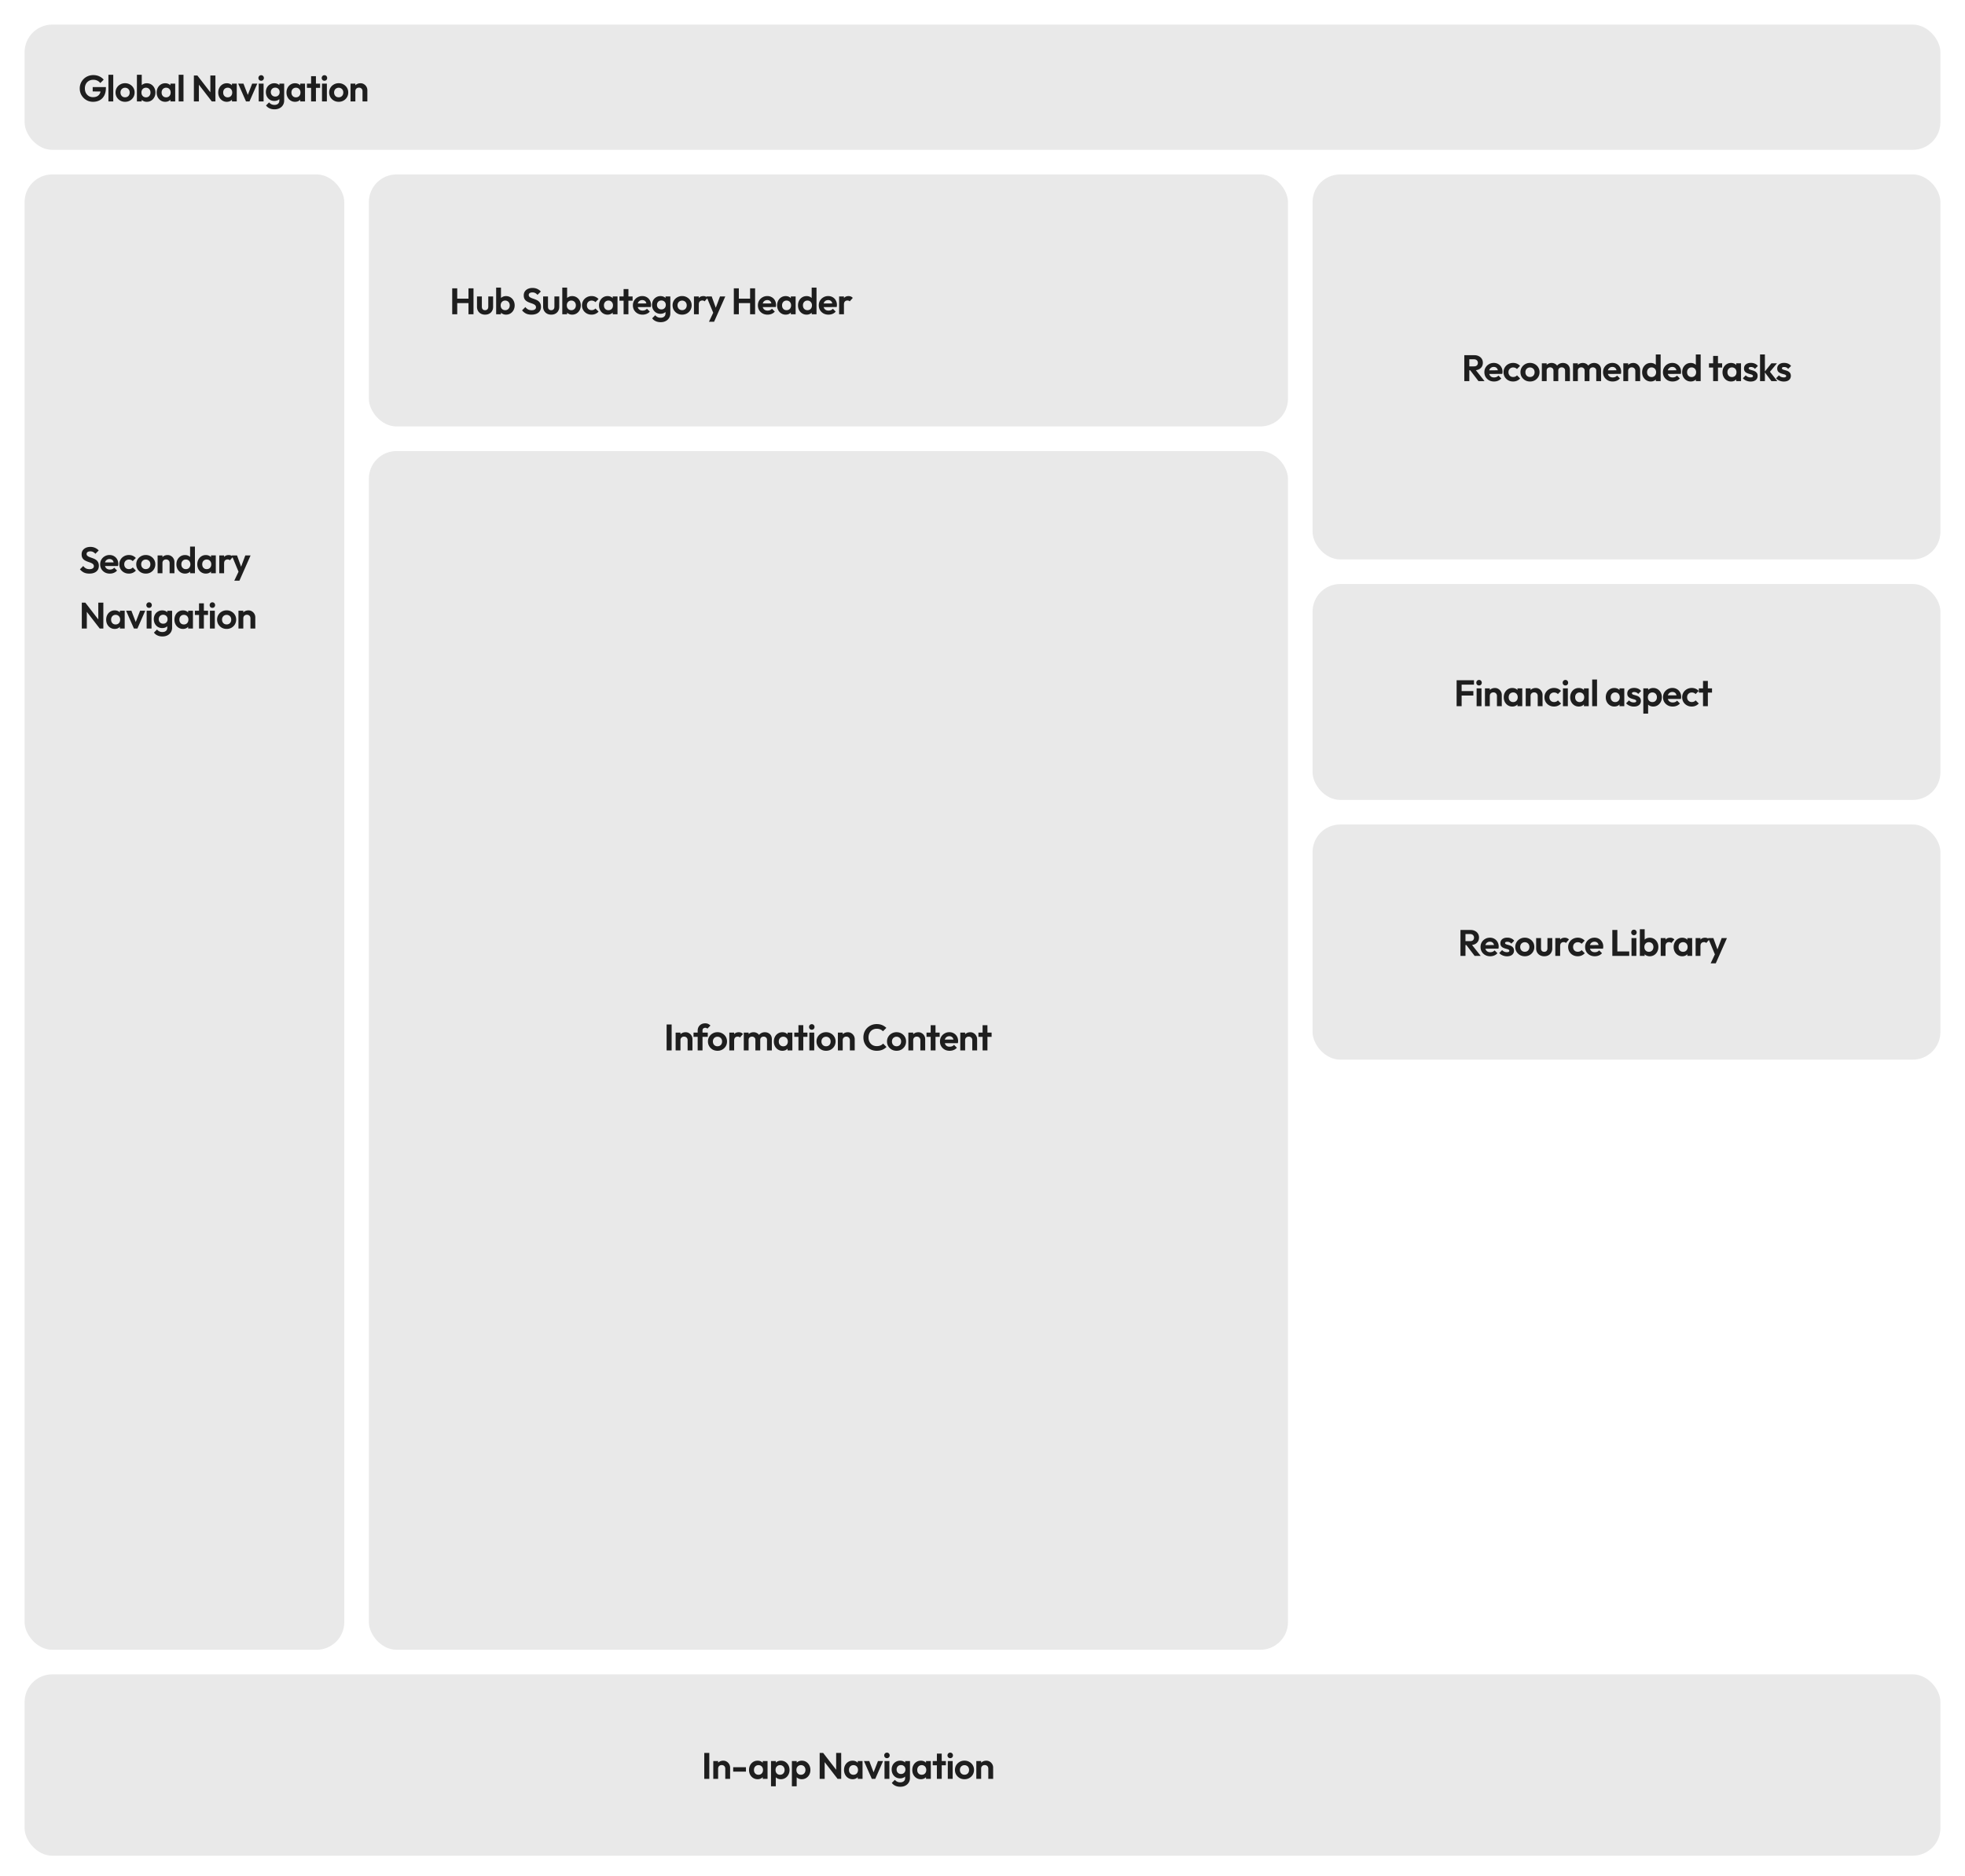
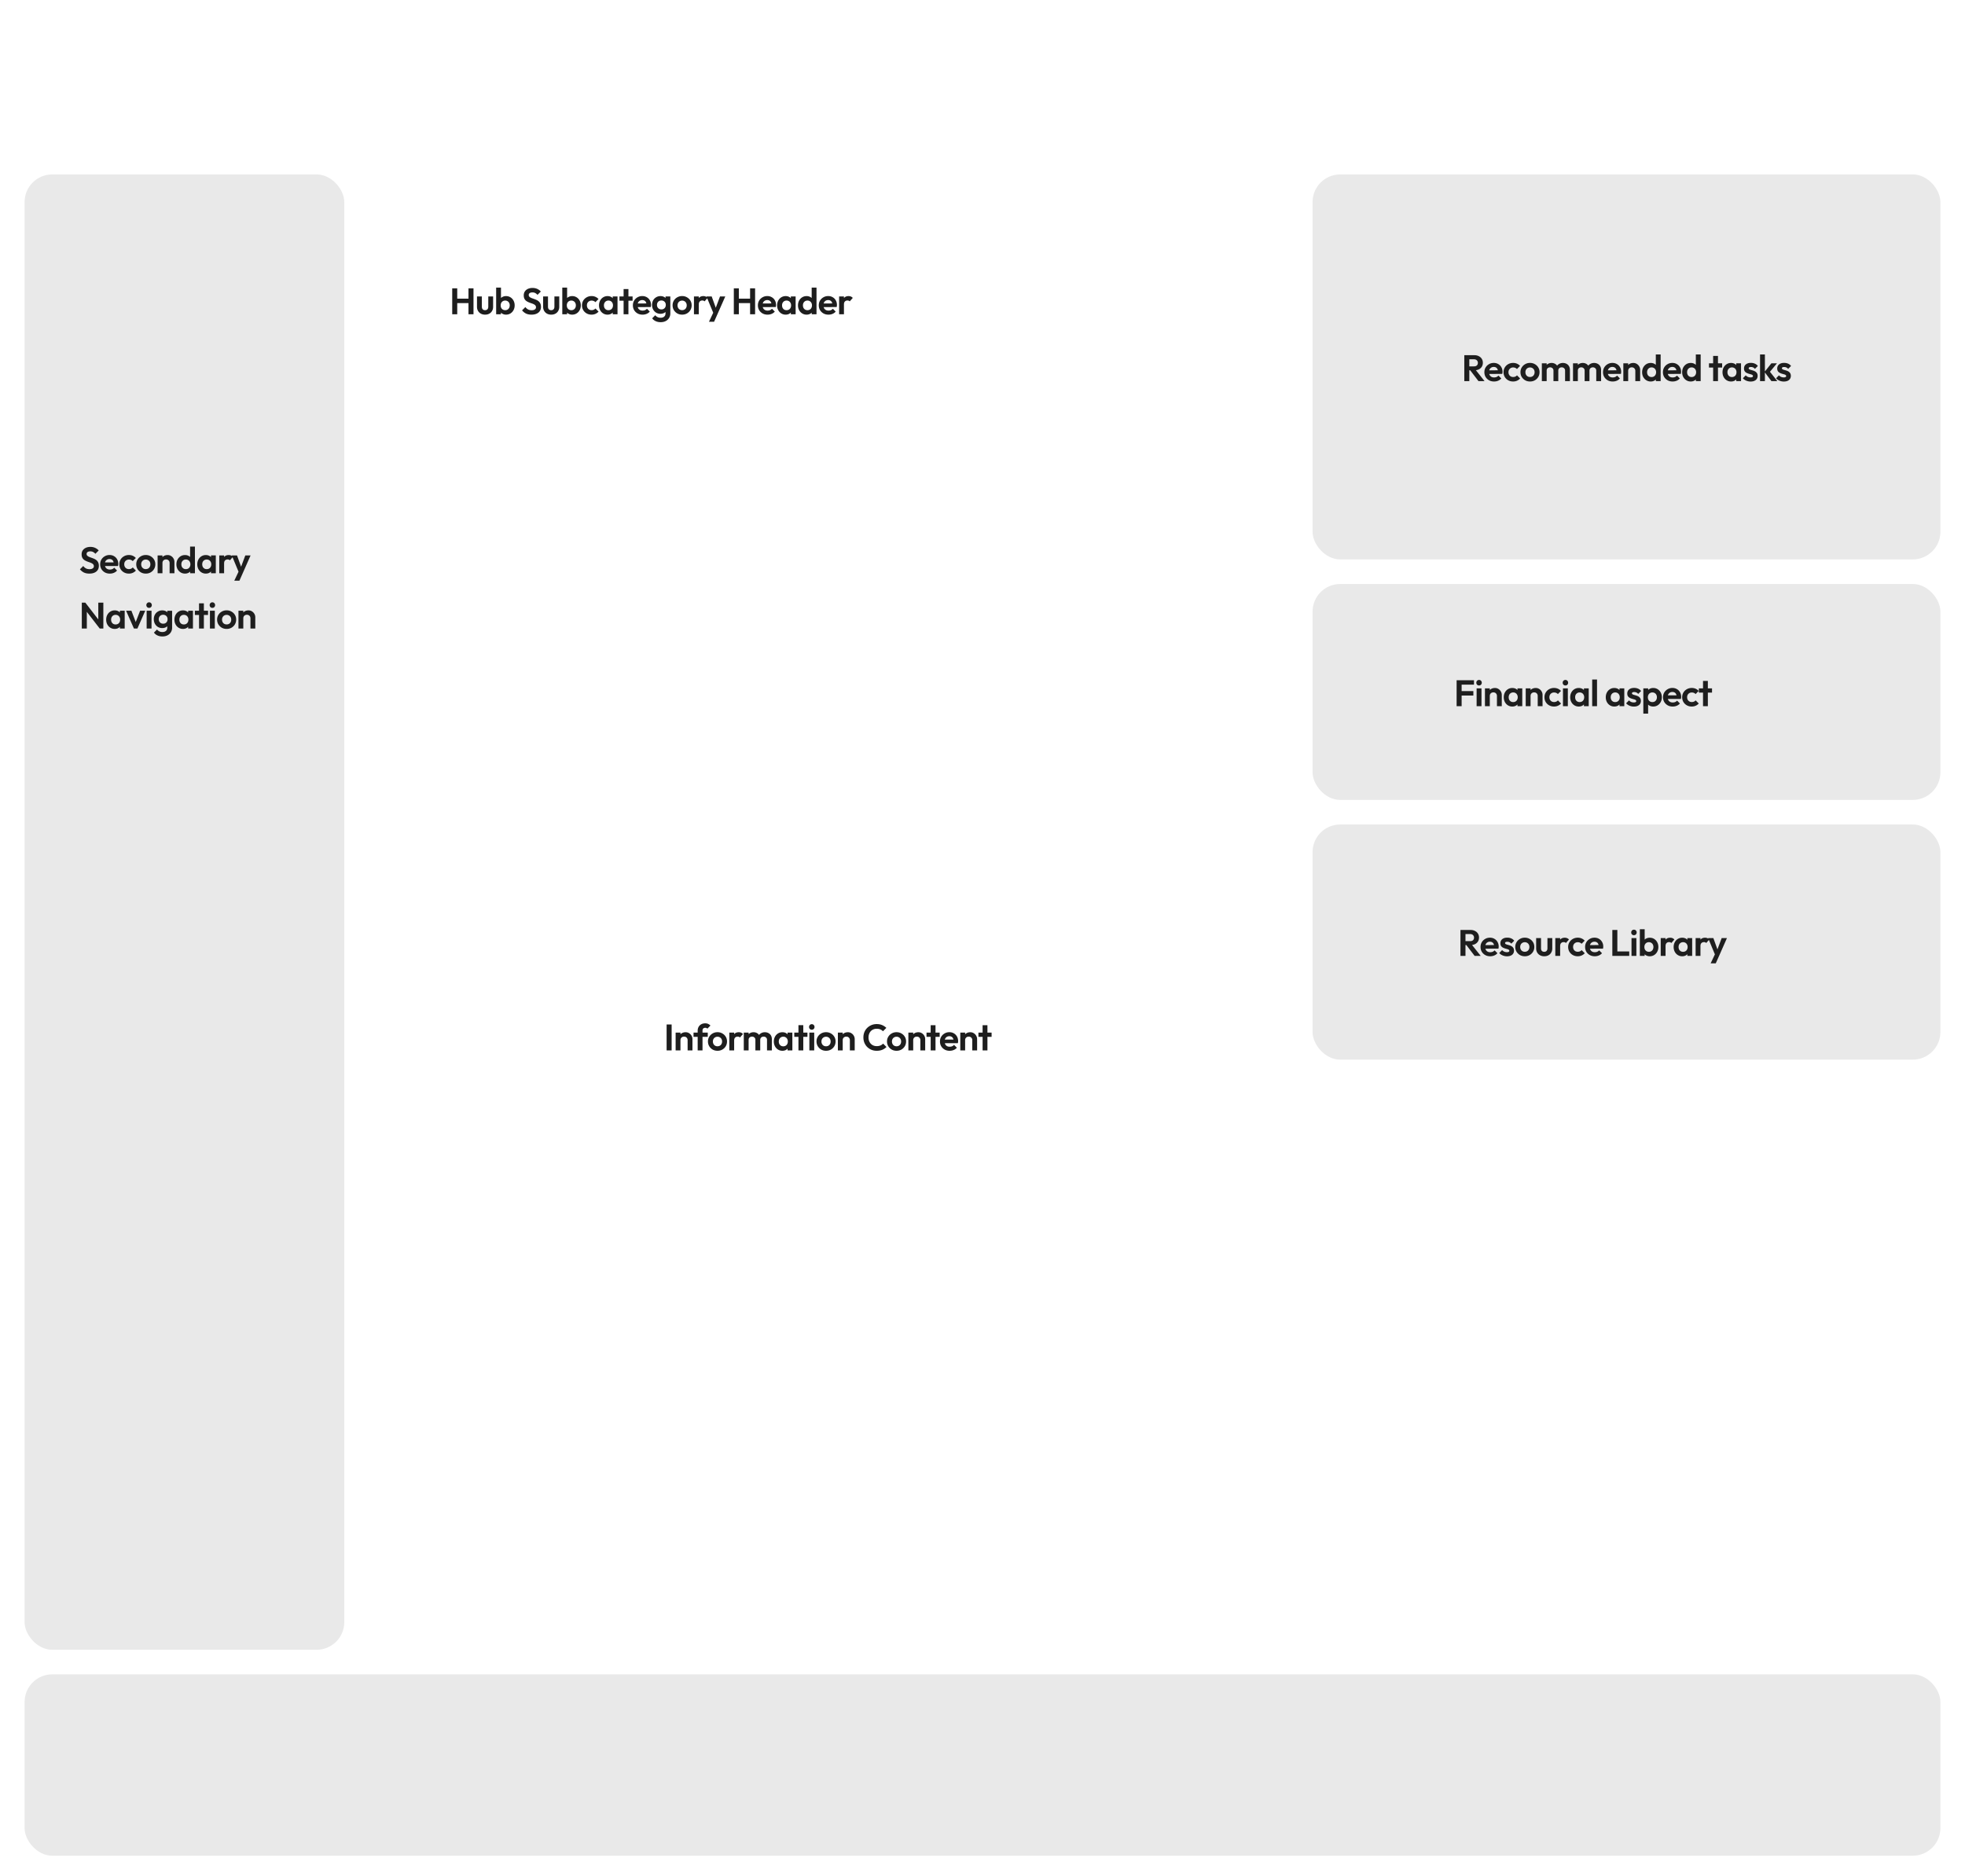
<svg xmlns="http://www.w3.org/2000/svg" width="2557" height="2441" fill="none">
  <path fill="#fff" d="M0 0h2557v2441H0z" />
  <g clip-path="url(#a)">
-     <rect width="2493" height="163" x="32" y="32" fill="#E9E9E9" rx="36" />
-   </g>
+     </g>
  <g clip-path="url(#b)">
    <rect width="416" height="1920" x="32" y="227" fill="#E9E9E9" rx="36" />
    <path fill="#1E1E1E" d="M116.248 746.48c-2.72 0-5.056-.464-7.008-1.392-1.92-.928-3.664-2.32-5.232-4.176l4.32-4.32c.992 1.312 2.144 2.336 3.456 3.072 1.312.704 2.912 1.056 4.8 1.056 1.696 0 3.04-.336 4.032-1.008 1.024-.672 1.536-1.6 1.536-2.784 0-1.024-.288-1.856-.864-2.496-.576-.64-1.344-1.184-2.304-1.632a21.907 21.907 0 0 0-3.12-1.2 56.559 56.559 0 0 1-3.408-1.296 15.74 15.74 0 0 1-3.12-1.776c-.928-.736-1.68-1.664-2.256-2.784-.576-1.152-.864-2.592-.864-4.32 0-2.048.496-3.792 1.488-5.232.992-1.44 2.352-2.544 4.08-3.312 1.728-.768 3.68-1.152 5.856-1.152 2.304 0 4.384.432 6.24 1.296 1.856.864 3.376 1.984 4.56 3.36l-4.32 4.32c-.992-1.088-2.016-1.888-3.072-2.4-1.024-.512-2.192-.768-3.504-.768-1.504 0-2.688.288-3.552.864-.864.576-1.296 1.408-1.296 2.496 0 .928.288 1.68.864 2.256.576.576 1.328 1.072 2.256 1.488.96.416 2 .816 3.12 1.2 1.152.384 2.288.816 3.408 1.296a12.25 12.25 0 0 1 3.12 1.872c.96.768 1.728 1.76 2.304 2.976.576 1.184.864 2.656.864 4.416 0 3.136-1.104 5.6-3.312 7.392-2.208 1.792-5.232 2.688-9.072 2.688Zm26.709 0c-2.432 0-4.592-.512-6.48-1.536a12.182 12.182 0 0 1-4.512-4.32c-1.088-1.824-1.632-3.904-1.632-6.24 0-2.304.528-4.352 1.584-6.144a11.917 11.917 0 0 1 4.416-4.32c1.856-1.088 3.92-1.632 6.192-1.632 2.24 0 4.208.512 5.904 1.536a10.423 10.423 0 0 1 4.032 4.128c.992 1.728 1.488 3.696 1.488 5.904 0 .416-.032.848-.096 1.296a9.608 9.608 0 0 1-.24 1.44l-19.488.048v-4.704l16.56-.048-2.544 1.968c-.064-1.376-.32-2.528-.768-3.456-.416-.928-1.04-1.632-1.872-2.112-.8-.512-1.792-.768-2.976-.768-1.248 0-2.336.288-3.264.864-.928.544-1.648 1.328-2.16 2.352-.48.992-.72 2.176-.72 3.552 0 1.408.256 2.64.768 3.696a5.943 5.943 0 0 0 2.304 2.4c.992.544 2.144.816 3.456.816 1.184 0 2.256-.192 3.216-.576a6.995 6.995 0 0 0 2.496-1.824l3.696 3.696a10.699 10.699 0 0 1-4.128 2.976c-1.6.672-3.344 1.008-5.232 1.008Zm24.768 0c-2.368 0-4.496-.528-6.384-1.584s-3.376-2.496-4.464-4.32c-1.088-1.824-1.632-3.872-1.632-6.144 0-2.304.544-4.368 1.632-6.192 1.088-1.824 2.576-3.264 4.464-4.32 1.92-1.088 4.048-1.632 6.384-1.632 1.824 0 3.504.336 5.04 1.008a11.47 11.47 0 0 1 3.984 2.88l-4.032 4.08a5.974 5.974 0 0 0-2.208-1.536c-.832-.352-1.76-.528-2.784-.528-1.152 0-2.192.272-3.12.816a5.829 5.829 0 0 0-2.16 2.16c-.512.896-.768 1.968-.768 3.216 0 1.216.256 2.304.768 3.264a6.211 6.211 0 0 0 2.16 2.208c.928.512 1.968.768 3.12.768 1.056 0 2-.176 2.832-.528a6.213 6.213 0 0 0 2.208-1.632l4.08 4.08c-1.184 1.28-2.544 2.256-4.08 2.928-1.536.672-3.216 1.008-5.04 1.008Zm22.006 0c-2.336 0-4.448-.528-6.336-1.584a12.688 12.688 0 0 1-4.464-4.368c-1.088-1.856-1.632-3.92-1.632-6.192 0-2.272.544-4.304 1.632-6.096 1.088-1.824 2.576-3.264 4.464-4.32 1.888-1.088 3.984-1.632 6.288-1.632 2.368 0 4.48.544 6.336 1.632 1.888 1.056 3.376 2.496 4.464 4.32 1.088 1.792 1.632 3.824 1.632 6.096 0 2.272-.544 4.336-1.632 6.192-1.088 1.824-2.576 3.28-4.464 4.368-1.856 1.056-3.952 1.584-6.288 1.584Zm-.048-5.856c1.184 0 2.224-.256 3.12-.768a5.392 5.392 0 0 0 2.112-2.208c.512-.96.768-2.048.768-3.264 0-1.216-.256-2.288-.768-3.216a5.486 5.486 0 0 0-2.112-2.16c-.896-.544-1.936-.816-3.12-.816-1.152 0-2.176.272-3.072.816a5.486 5.486 0 0 0-2.112 2.16c-.512.928-.768 2-.768 3.216 0 1.216.256 2.304.768 3.264a5.834 5.834 0 0 0 2.112 2.208c.896.512 1.92.768 3.072.768ZM220.707 746v-13.296c0-1.376-.432-2.496-1.296-3.36-.864-.864-1.984-1.296-3.36-1.296-.896 0-1.696.192-2.4.576a4.331 4.331 0 0 0-1.68 1.632c-.384.704-.576 1.52-.576 2.448l-2.448-1.248c0-1.824.384-3.408 1.152-4.752a8.515 8.515 0 0 1 3.264-3.216c1.408-.768 2.992-1.152 4.752-1.152 1.696 0 3.216.432 4.56 1.296a8.986 8.986 0 0 1 3.168 3.312 8.655 8.655 0 0 1 1.152 4.368V746h-6.288Zm-15.6 0v-23.184h6.288V746h-6.288Zm35.689.48c-2.144 0-4.064-.528-5.76-1.584-1.696-1.056-3.04-2.496-4.032-4.32-.96-1.824-1.44-3.872-1.44-6.144 0-2.304.48-4.368 1.44-6.192.992-1.824 2.32-3.264 3.984-4.32 1.696-1.056 3.632-1.584 5.808-1.584 1.664 0 3.152.336 4.464 1.008 1.344.672 2.416 1.616 3.216 2.832.832 1.184 1.28 2.528 1.344 4.032v8.256c-.064 1.504-.496 2.864-1.296 4.08-.8 1.216-1.872 2.176-3.216 2.88-1.344.704-2.848 1.056-4.512 1.056Zm1.056-5.808c1.184 0 2.208-.256 3.072-.768a5.485 5.485 0 0 0 2.064-2.208c.512-.96.768-2.064.768-3.312 0-1.216-.256-2.288-.768-3.216-.48-.96-1.168-1.696-2.064-2.208-.864-.544-1.872-.816-3.024-.816-1.184 0-2.224.272-3.12.816a5.96 5.96 0 0 0-2.064 2.208c-.48.928-.72 2-.72 3.216 0 1.248.24 2.352.72 3.312a5.834 5.834 0 0 0 2.112 2.208c.896.512 1.904.768 3.024.768ZM253.66 746h-6.24v-6.24l1.008-5.664-1.056-5.568v-17.232h6.288V746Zm14.203.48c-2.112 0-4.016-.528-5.712-1.584-1.696-1.056-3.024-2.496-3.984-4.32-.96-1.824-1.44-3.872-1.44-6.144 0-2.304.48-4.368 1.44-6.192.96-1.824 2.288-3.264 3.984-4.32 1.696-1.056 3.6-1.584 5.712-1.584 1.664 0 3.152.336 4.464 1.008a7.845 7.845 0 0 1 3.12 2.832c.8 1.184 1.232 2.528 1.296 4.032v8.352c-.064 1.536-.496 2.896-1.296 4.08-.768 1.184-1.808 2.128-3.12 2.832-1.312.672-2.8 1.008-4.464 1.008Zm1.152-5.808c1.76 0 3.184-.576 4.272-1.728 1.088-1.184 1.632-2.704 1.632-4.56 0-1.216-.256-2.288-.768-3.216-.48-.96-1.168-1.696-2.064-2.208-.864-.544-1.888-.816-3.072-.816-1.152 0-2.176.272-3.072.816-.864.512-1.552 1.248-2.064 2.208-.48.928-.72 2-.72 3.216 0 1.248.24 2.352.72 3.312a5.96 5.96 0 0 0 2.064 2.208c.896.512 1.92.768 3.072.768Zm5.568 5.328v-6.24l1.008-5.664-1.008-5.568v-5.712h6.24V746h-6.24Zm10.747 0v-23.184h6.288V746h-6.288Zm6.288-12.816-2.448-1.632c.288-2.848 1.12-5.088 2.496-6.72 1.376-1.664 3.36-2.496 5.952-2.496 1.12 0 2.128.192 3.024.576.896.352 1.712.944 2.448 1.776l-3.936 4.512a3.3 3.3 0 0 0-1.296-.864c-.48-.192-1.04-.288-1.68-.288-1.344 0-2.448.432-3.312 1.296-.832.832-1.248 2.112-1.248 3.84Zm19.686 13.008-9.696-23.376h6.816l6.432 17.856h-2.304l6.672-17.856h6.864l-10.32 23.376h-4.464Zm-6.432 9.504 7.056-14.928 3.84 5.424-4.224 9.504h-6.672ZM106.456 818v-33.744h4.56l1.968 6.528V818h-6.528Zm23.328 0-20.016-25.92 1.248-7.824 20.016 25.92-1.248 7.824Zm0 0-1.872-6.336v-27.408h6.576V818h-4.704Zm19.515.48c-2.112 0-4.016-.528-5.712-1.584-1.696-1.056-3.024-2.496-3.984-4.32-.96-1.824-1.44-3.872-1.44-6.144 0-2.304.48-4.368 1.44-6.192.96-1.824 2.288-3.264 3.984-4.32 1.696-1.056 3.6-1.584 5.712-1.584 1.664 0 3.152.336 4.464 1.008a7.845 7.845 0 0 1 3.12 2.832c.8 1.184 1.232 2.528 1.296 4.032v8.352c-.064 1.536-.496 2.896-1.296 4.08-.768 1.184-1.808 2.128-3.12 2.832-1.312.672-2.8 1.008-4.464 1.008Zm1.152-5.808c1.76 0 3.184-.576 4.272-1.728 1.088-1.184 1.632-2.704 1.632-4.56 0-1.216-.256-2.288-.768-3.216-.48-.96-1.168-1.696-2.064-2.208-.864-.544-1.888-.816-3.072-.816-1.152 0-2.176.272-3.072.816-.864.512-1.552 1.248-2.064 2.208-.48.928-.72 2-.72 3.216 0 1.248.24 2.352.72 3.312a5.96 5.96 0 0 0 2.064 2.208c.896.512 1.92.768 3.072.768Zm5.568 5.328v-6.24l1.008-5.664-1.008-5.568v-5.712h6.24V818h-6.24Zm18.283 0-10.224-23.184h6.912l7.344 19.104h-3.408l7.392-19.104h6.672L178.814 818h-4.512Zm16.533 0v-23.184h6.336V818h-6.336Zm3.168-26.928c-1.024 0-1.872-.336-2.544-1.008-.672-.704-1.008-1.568-1.008-2.592 0-.992.336-1.84 1.008-2.544.672-.704 1.52-1.056 2.544-1.056 1.056 0 1.904.352 2.544 1.056.672.704 1.008 1.552 1.008 2.544 0 1.024-.336 1.888-1.008 2.592-.64.672-1.488 1.008-2.544 1.008Zm17.378 37.2c-2.464 0-4.64-.448-6.528-1.344-1.888-.864-3.392-2.096-4.512-3.696l3.984-3.984c.896 1.056 1.888 1.856 2.976 2.4 1.12.576 2.464.864 4.032.864 1.952 0 3.488-.496 4.608-1.488 1.152-.992 1.728-2.368 1.728-4.128v-5.808l1.056-5.088-1.008-5.088v-6.096h6.24V816.8c0 2.304-.544 4.304-1.632 6-1.056 1.728-2.528 3.072-4.416 4.032-1.888.96-4.064 1.44-6.528 1.44Zm-.288-10.896c-2.08 0-3.952-.496-5.616-1.488-1.664-1.024-2.976-2.416-3.936-4.176-.928-1.76-1.392-3.728-1.392-5.904 0-2.176.464-4.128 1.392-5.856.96-1.728 2.272-3.088 3.936-4.08 1.664-1.024 3.536-1.536 5.616-1.536 1.728 0 3.248.336 4.56 1.008 1.344.672 2.4 1.6 3.168 2.784.768 1.152 1.184 2.512 1.248 4.08v7.296c-.064 1.536-.496 2.912-1.296 4.128-.768 1.184-1.824 2.112-3.168 2.784-1.312.64-2.816.96-4.512.96Zm1.248-5.712c1.152 0 2.144-.24 2.976-.72a5.427 5.427 0 0 0 2.016-2.064c.48-.896.72-1.904.72-3.024 0-1.152-.24-2.16-.72-3.024a5.091 5.091 0 0 0-2.016-2.016c-.832-.512-1.824-.768-2.976-.768s-2.16.256-3.024.768a5.014 5.014 0 0 0-2.016 2.064c-.48.864-.72 1.856-.72 2.976 0 1.088.24 2.08.72 2.976a5.427 5.427 0 0 0 2.016 2.064c.864.512 1.872.768 3.024.768Zm25.781 6.816c-2.112 0-4.016-.528-5.712-1.584-1.696-1.056-3.024-2.496-3.984-4.32-.96-1.824-1.44-3.872-1.44-6.144 0-2.304.48-4.368 1.44-6.192.96-1.824 2.288-3.264 3.984-4.32 1.696-1.056 3.6-1.584 5.712-1.584 1.664 0 3.152.336 4.464 1.008a7.845 7.845 0 0 1 3.12 2.832c.8 1.184 1.232 2.528 1.296 4.032v8.352c-.064 1.536-.496 2.896-1.296 4.08-.768 1.184-1.808 2.128-3.12 2.832-1.312.672-2.8 1.008-4.464 1.008Zm1.152-5.808c1.76 0 3.184-.576 4.272-1.728 1.088-1.184 1.632-2.704 1.632-4.56 0-1.216-.256-2.288-.768-3.216-.48-.96-1.168-1.696-2.064-2.208-.864-.544-1.888-.816-3.072-.816-1.152 0-2.176.272-3.072.816-.864.512-1.552 1.248-2.064 2.208-.48.928-.72 2-.72 3.216 0 1.248.24 2.352.72 3.312a5.96 5.96 0 0 0 2.064 2.208c.896.512 1.92.768 3.072.768Zm5.568 5.328v-6.24l1.008-5.664-1.008-5.568v-5.712h6.24V818h-6.24Zm14.155 0v-32.832h6.288V818h-6.288Zm-5.424-17.664v-5.52h17.136v5.52h-17.136ZM273.189 818v-23.184h6.336V818h-6.336Zm3.168-26.928c-1.024 0-1.872-.336-2.544-1.008-.672-.704-1.008-1.568-1.008-2.592 0-.992.336-1.84 1.008-2.544.672-.704 1.52-1.056 2.544-1.056 1.056 0 1.904.352 2.544 1.056.672.704 1.008 1.552 1.008 2.544 0 1.024-.336 1.888-1.008 2.592-.64.672-1.488 1.008-2.544 1.008Zm18.578 27.408c-2.336 0-4.448-.528-6.336-1.584a12.688 12.688 0 0 1-4.464-4.368c-1.088-1.856-1.632-3.92-1.632-6.192 0-2.272.544-4.304 1.632-6.096 1.088-1.824 2.576-3.264 4.464-4.32 1.888-1.088 3.984-1.632 6.288-1.632 2.368 0 4.48.544 6.336 1.632 1.888 1.056 3.376 2.496 4.464 4.32 1.088 1.792 1.632 3.824 1.632 6.096 0 2.272-.544 4.336-1.632 6.192-1.088 1.824-2.576 3.28-4.464 4.368-1.856 1.056-3.952 1.584-6.288 1.584Zm-.048-5.856c1.184 0 2.224-.256 3.12-.768a5.392 5.392 0 0 0 2.112-2.208c.512-.96.768-2.048.768-3.264 0-1.216-.256-2.288-.768-3.216a5.486 5.486 0 0 0-2.112-2.16c-.896-.544-1.936-.816-3.12-.816-1.152 0-2.176.272-3.072.816a5.486 5.486 0 0 0-2.112 2.16c-.512.928-.768 2-.768 3.216 0 1.216.256 2.304.768 3.264a5.834 5.834 0 0 0 2.112 2.208c.896.512 1.92.768 3.072.768ZM325.911 818v-13.296c0-1.376-.432-2.496-1.296-3.36-.864-.864-1.984-1.296-3.36-1.296-.896 0-1.696.192-2.4.576a4.331 4.331 0 0 0-1.68 1.632c-.384.704-.576 1.52-.576 2.448l-2.448-1.248c0-1.824.384-3.408 1.152-4.752a8.515 8.515 0 0 1 3.264-3.216c1.408-.768 2.992-1.152 4.752-1.152 1.696 0 3.216.432 4.56 1.296a8.986 8.986 0 0 1 3.168 3.312 8.655 8.655 0 0 1 1.152 4.368V818h-6.288Zm-15.6 0v-23.184h6.288V818h-6.288Z" />
-     <rect width="1196" height="328" x="480" y="227" fill="#E9E9E9" rx="36" />
    <path fill="#1E1E1E" d="M588.456 409v-33.744h6.528V409h-6.528Zm21.168 0v-33.744h6.528V409h-6.528Zm-17.04-14.544v-5.76h18.864v5.76h-18.864Zm38.626 15.024c-2.048 0-3.872-.432-5.472-1.296a9.516 9.516 0 0 1-3.696-3.6c-.896-1.536-1.344-3.312-1.344-5.328v-13.44h6.336v13.296c0 .96.16 1.792.48 2.496.32.672.8 1.184 1.44 1.536.64.352 1.392.528 2.256.528 1.312 0 2.336-.4 3.072-1.2.736-.8 1.104-1.92 1.104-3.36v-13.296h6.288v13.44c0 2.048-.448 3.84-1.344 5.376-.864 1.536-2.096 2.736-3.696 3.6-1.568.832-3.376 1.248-5.424 1.248Zm27.279 0c-1.664 0-3.168-.352-4.512-1.056-1.344-.704-2.416-1.664-3.216-2.88-.8-1.216-1.232-2.576-1.296-4.08v-8.256c.064-1.504.496-2.848 1.296-4.032a8.479 8.479 0 0 1 3.264-2.832c1.344-.672 2.832-1.008 4.464-1.008 2.144 0 4.064.528 5.76 1.584 1.696 1.056 3.024 2.496 3.984 4.32.992 1.824 1.488 3.888 1.488 6.192 0 2.272-.496 4.32-1.488 6.144-.96 1.824-2.288 3.264-3.984 4.32-1.696 1.056-3.616 1.584-5.76 1.584Zm-12.864-.48v-34.704h6.288v17.232l-1.056 5.568 1.008 5.664V409h-6.24Zm11.808-5.328c1.152 0 2.16-.256 3.024-.768a5.485 5.485 0 0 0 2.064-2.208c.512-.96.768-2.064.768-3.312 0-1.216-.256-2.288-.768-3.216-.48-.96-1.168-1.696-2.064-2.208-.896-.544-1.92-.816-3.072-.816-1.152 0-2.176.272-3.072.816-.864.512-1.552 1.248-2.064 2.208-.48.928-.72 2-.72 3.216 0 1.248.24 2.352.72 3.312a5.834 5.834 0 0 0 2.112 2.208c.896.512 1.92.768 3.072.768Zm34.138 5.808c-2.72 0-5.056-.464-7.008-1.392-1.92-.928-3.664-2.32-5.232-4.176l4.32-4.32c.992 1.312 2.144 2.336 3.456 3.072 1.312.704 2.912 1.056 4.8 1.056 1.696 0 3.04-.336 4.032-1.008 1.024-.672 1.536-1.6 1.536-2.784 0-1.024-.288-1.856-.864-2.496-.576-.64-1.344-1.184-2.304-1.632a21.907 21.907 0 0 0-3.12-1.2 56.559 56.559 0 0 1-3.408-1.296 15.74 15.74 0 0 1-3.12-1.776c-.928-.736-1.68-1.664-2.256-2.784-.576-1.152-.864-2.592-.864-4.32 0-2.048.496-3.792 1.488-5.232.992-1.44 2.352-2.544 4.08-3.312 1.728-.768 3.68-1.152 5.856-1.152 2.304 0 4.384.432 6.24 1.296 1.856.864 3.376 1.984 4.56 3.36l-4.32 4.32c-.992-1.088-2.016-1.888-3.072-2.4-1.024-.512-2.192-.768-3.504-.768-1.504 0-2.688.288-3.552.864-.864.576-1.296 1.408-1.296 2.496 0 .928.288 1.68.864 2.256.576.576 1.328 1.072 2.256 1.488.96.416 2 .816 3.12 1.2 1.152.384 2.288.816 3.408 1.296a12.25 12.25 0 0 1 3.12 1.872c.96.768 1.728 1.76 2.304 2.976.576 1.184.864 2.656.864 4.416 0 3.136-1.104 5.6-3.312 7.392-2.208 1.792-5.232 2.688-9.072 2.688Zm25.696 0c-2.048 0-3.872-.432-5.472-1.296a9.516 9.516 0 0 1-3.696-3.6c-.896-1.536-1.344-3.312-1.344-5.328v-13.44h6.336v13.296c0 .96.16 1.792.48 2.496.32.672.8 1.184 1.44 1.536.64.352 1.392.528 2.256.528 1.312 0 2.336-.4 3.072-1.2.736-.8 1.104-1.92 1.104-3.36v-13.296h6.288v13.44c0 2.048-.448 3.84-1.344 5.376-.864 1.536-2.096 2.736-3.696 3.6-1.568.832-3.376 1.248-5.424 1.248Zm27.279 0c-1.664 0-3.168-.352-4.512-1.056-1.344-.704-2.416-1.664-3.216-2.88-.8-1.216-1.232-2.576-1.296-4.08v-8.256c.064-1.504.496-2.848 1.296-4.032a8.479 8.479 0 0 1 3.264-2.832c1.344-.672 2.832-1.008 4.464-1.008 2.144 0 4.064.528 5.76 1.584 1.696 1.056 3.024 2.496 3.984 4.32.992 1.824 1.488 3.888 1.488 6.192 0 2.272-.496 4.32-1.488 6.144-.96 1.824-2.288 3.264-3.984 4.32-1.696 1.056-3.616 1.584-5.76 1.584Zm-12.864-.48v-34.704h6.288v17.232l-1.056 5.568 1.008 5.664V409h-6.24Zm11.808-5.328c1.152 0 2.16-.256 3.024-.768a5.485 5.485 0 0 0 2.064-2.208c.512-.96.768-2.064.768-3.312 0-1.216-.256-2.288-.768-3.216-.48-.96-1.168-1.696-2.064-2.208-.896-.544-1.92-.816-3.072-.816-1.152 0-2.176.272-3.072.816-.864.512-1.552 1.248-2.064 2.208-.48.928-.72 2-.72 3.216 0 1.248.24 2.352.72 3.312a5.834 5.834 0 0 0 2.112 2.208c.896.512 1.92.768 3.072.768Zm26.299 5.808c-2.368 0-4.496-.528-6.384-1.584s-3.376-2.496-4.464-4.32c-1.088-1.824-1.632-3.872-1.632-6.144 0-2.304.544-4.368 1.632-6.192 1.088-1.824 2.576-3.264 4.464-4.32 1.92-1.088 4.048-1.632 6.384-1.632 1.824 0 3.504.336 5.04 1.008a11.47 11.47 0 0 1 3.984 2.88l-4.032 4.08a5.974 5.974 0 0 0-2.208-1.536c-.832-.352-1.76-.528-2.784-.528-1.152 0-2.192.272-3.12.816a5.829 5.829 0 0 0-2.16 2.16c-.512.896-.768 1.968-.768 3.216 0 1.216.256 2.304.768 3.264a6.211 6.211 0 0 0 2.16 2.208c.928.512 1.968.768 3.12.768 1.056 0 2-.176 2.832-.528a6.213 6.213 0 0 0 2.208-1.632l4.08 4.08c-1.184 1.28-2.544 2.256-4.08 2.928-1.536.672-3.216 1.008-5.04 1.008Zm20.806 0c-2.112 0-4.016-.528-5.712-1.584-1.696-1.056-3.024-2.496-3.984-4.32-.96-1.824-1.44-3.872-1.44-6.144 0-2.304.48-4.368 1.44-6.192.96-1.824 2.288-3.264 3.984-4.32 1.696-1.056 3.6-1.584 5.712-1.584 1.664 0 3.152.336 4.464 1.008a7.845 7.845 0 0 1 3.12 2.832c.8 1.184 1.232 2.528 1.296 4.032v8.352c-.064 1.536-.496 2.896-1.296 4.08-.768 1.184-1.808 2.128-3.12 2.832-1.312.672-2.8 1.008-4.464 1.008Zm1.152-5.808c1.76 0 3.184-.576 4.272-1.728 1.088-1.184 1.632-2.704 1.632-4.56 0-1.216-.256-2.288-.768-3.216-.48-.96-1.168-1.696-2.064-2.208-.864-.544-1.888-.816-3.072-.816-1.152 0-2.176.272-3.072.816-.864.512-1.552 1.248-2.064 2.208-.48.928-.72 2-.72 3.216 0 1.248.24 2.352.72 3.312a5.96 5.96 0 0 0 2.064 2.208c.896.512 1.92.768 3.072.768Zm5.568 5.328v-6.24l1.008-5.664-1.008-5.568v-5.712h6.24V409h-6.24Zm14.154 0v-32.832h6.288V409h-6.288Zm-5.424-17.664v-5.52h17.136v5.52h-17.136Zm30.142 18.144c-2.432 0-4.592-.512-6.48-1.536a12.182 12.182 0 0 1-4.512-4.32c-1.088-1.824-1.632-3.904-1.632-6.24 0-2.304.528-4.352 1.584-6.144a11.917 11.917 0 0 1 4.416-4.32c1.856-1.088 3.92-1.632 6.192-1.632 2.24 0 4.208.512 5.904 1.536a10.423 10.423 0 0 1 4.032 4.128c.992 1.728 1.488 3.696 1.488 5.904 0 .416-.032.848-.096 1.296a9.608 9.608 0 0 1-.24 1.44l-19.488.048v-4.704l16.56-.048-2.544 1.968c-.064-1.376-.32-2.528-.768-3.456-.416-.928-1.04-1.632-1.872-2.112-.8-.512-1.792-.768-2.976-.768-1.248 0-2.336.288-3.264.864-.928.544-1.648 1.328-2.16 2.352-.48.992-.72 2.176-.72 3.552 0 1.408.256 2.64.768 3.696a5.943 5.943 0 0 0 2.304 2.4c.992.544 2.144.816 3.456.816 1.184 0 2.256-.192 3.216-.576a6.995 6.995 0 0 0 2.496-1.824l3.696 3.696a10.699 10.699 0 0 1-4.128 2.976c-1.6.672-3.344 1.008-5.232 1.008Zm23.521 9.792c-2.464 0-4.64-.448-6.528-1.344-1.888-.864-3.392-2.096-4.512-3.696l3.984-3.984c.896 1.056 1.888 1.856 2.976 2.4 1.12.576 2.464.864 4.032.864 1.952 0 3.488-.496 4.608-1.488 1.152-.992 1.728-2.368 1.728-4.128v-5.808l1.056-5.088-1.008-5.088v-6.096h6.24V407.8c0 2.304-.544 4.304-1.632 6-1.056 1.728-2.528 3.072-4.416 4.032-1.888.96-4.064 1.44-6.528 1.44Zm-.288-10.896c-2.08 0-3.952-.496-5.616-1.488-1.664-1.024-2.976-2.416-3.936-4.176-.928-1.76-1.392-3.728-1.392-5.904 0-2.176.464-4.128 1.392-5.856.96-1.728 2.272-3.088 3.936-4.08 1.664-1.024 3.536-1.536 5.616-1.536 1.728 0 3.248.336 4.56 1.008 1.344.672 2.4 1.6 3.168 2.784.768 1.152 1.184 2.512 1.248 4.08v7.296c-.064 1.536-.496 2.912-1.296 4.128-.768 1.184-1.824 2.112-3.168 2.784-1.312.64-2.816.96-4.512.96Zm1.248-5.712c1.152 0 2.144-.24 2.976-.72a5.427 5.427 0 0 0 2.016-2.064c.48-.896.72-1.904.72-3.024 0-1.152-.24-2.16-.72-3.024a5.091 5.091 0 0 0-2.016-2.016c-.832-.512-1.824-.768-2.976-.768s-2.16.256-3.024.768a5.014 5.014 0 0 0-2.016 2.064c-.48.864-.72 1.856-.72 2.976 0 1.088.24 2.08.72 2.976a5.427 5.427 0 0 0 2.016 2.064c.864.512 1.872.768 3.024.768Zm26.981 6.816c-2.336 0-4.448-.528-6.336-1.584a12.688 12.688 0 0 1-4.464-4.368c-1.088-1.856-1.632-3.92-1.632-6.192 0-2.272.544-4.304 1.632-6.096 1.088-1.824 2.576-3.264 4.464-4.32 1.888-1.088 3.984-1.632 6.288-1.632 2.368 0 4.48.544 6.336 1.632 1.888 1.056 3.376 2.496 4.464 4.32 1.088 1.792 1.632 3.824 1.632 6.096 0 2.272-.544 4.336-1.632 6.192-1.088 1.824-2.576 3.28-4.464 4.368-1.856 1.056-3.952 1.584-6.288 1.584Zm-.048-5.856c1.184 0 2.224-.256 3.12-.768a5.392 5.392 0 0 0 2.112-2.208c.512-.96.768-2.048.768-3.264 0-1.216-.256-2.288-.768-3.216a5.486 5.486 0 0 0-2.112-2.16c-.896-.544-1.936-.816-3.12-.816-1.152 0-2.176.272-3.072.816a5.486 5.486 0 0 0-2.112 2.16c-.512.928-.768 2-.768 3.216 0 1.216.256 2.304.768 3.264a5.834 5.834 0 0 0 2.112 2.208c.896.512 1.92.768 3.072.768ZM903.025 409v-23.184h6.288V409h-6.288Zm6.288-12.816-2.448-1.632c.288-2.848 1.12-5.088 2.496-6.72 1.376-1.664 3.36-2.496 5.952-2.496 1.12 0 2.128.192 3.024.576.896.352 1.712.944 2.448 1.776l-3.936 4.512a3.3 3.3 0 0 0-1.296-.864c-.48-.192-1.04-.288-1.68-.288-1.344 0-2.448.432-3.312 1.296-.832.832-1.248 2.112-1.248 3.84Zm19.686 13.008-9.696-23.376h6.816l6.432 17.856h-2.304l6.672-17.856h6.864l-10.32 23.376h-4.464Zm-6.432 9.504 7.056-14.928 3.84 5.424-4.224 9.504h-6.672ZM954.904 409v-33.744h6.528V409h-6.528Zm21.168 0v-33.744h6.528V409h-6.528Zm-17.04-14.544v-5.76h18.864v5.76h-18.864Zm39.826 15.024c-2.432 0-4.592-.512-6.48-1.536a12.182 12.182 0 0 1-4.512-4.32c-1.088-1.824-1.632-3.904-1.632-6.24 0-2.304.528-4.352 1.584-6.144a11.917 11.917 0 0 1 4.416-4.32c1.856-1.088 3.92-1.632 6.192-1.632 2.244 0 4.204.512 5.904 1.536 1.73.992 3.07 2.368 4.03 4.128.99 1.728 1.49 3.696 1.49 5.904 0 .416-.03.848-.1 1.296a9.12 9.12 0 0 1-.24 1.44l-19.484.048v-4.704l16.564-.048-2.55 1.968c-.06-1.376-.32-2.528-.77-3.456-.41-.928-1.04-1.632-1.87-2.112-.8-.512-1.79-.768-2.974-.768-1.248 0-2.336.288-3.264.864-.928.544-1.648 1.328-2.16 2.352-.48.992-.72 2.176-.72 3.552 0 1.408.256 2.64.768 3.696a5.943 5.943 0 0 0 2.304 2.4c.992.544 2.144.816 3.456.816 1.184 0 2.26-.192 3.22-.576a6.94 6.94 0 0 0 2.49-1.824l3.7 3.696a10.72 10.72 0 0 1-4.13 2.976c-1.6.672-3.34 1.008-5.232 1.008Zm23.522 0c-2.11 0-4.02-.528-5.71-1.584-1.7-1.056-3.03-2.496-3.99-4.32-.96-1.824-1.44-3.872-1.44-6.144 0-2.304.48-4.368 1.44-6.192.96-1.824 2.29-3.264 3.99-4.32 1.69-1.056 3.6-1.584 5.71-1.584 1.66 0 3.15.336 4.46 1.008a7.872 7.872 0 0 1 3.12 2.832c.8 1.184 1.23 2.528 1.3 4.032v8.352c-.07 1.536-.5 2.896-1.3 4.08-.77 1.184-1.81 2.128-3.12 2.832-1.31.672-2.8 1.008-4.46 1.008Zm1.15-5.808c1.76 0 3.18-.576 4.27-1.728 1.09-1.184 1.63-2.704 1.63-4.56 0-1.216-.25-2.288-.76-3.216-.48-.96-1.17-1.696-2.07-2.208-.86-.544-1.89-.816-3.07-.816-1.15 0-2.18.272-3.07.816-.87.512-1.55 1.248-2.07 2.208-.48.928-.72 2-.72 3.216 0 1.248.24 2.352.72 3.312.52.928 1.2 1.664 2.07 2.208.89.512 1.92.768 3.07.768Zm5.57 5.328v-6.24l1.01-5.664-1.01-5.568v-5.712h6.24V409h-6.24Zm20.54.48c-2.15 0-4.07-.528-5.76-1.584-1.7-1.056-3.04-2.496-4.03-4.32-.96-1.824-1.44-3.872-1.44-6.144 0-2.304.48-4.368 1.44-6.192.99-1.824 2.32-3.264 3.98-4.32 1.7-1.056 3.63-1.584 5.81-1.584 1.66 0 3.15.336 4.46 1.008 1.35.672 2.42 1.616 3.22 2.832.83 1.184 1.28 2.528 1.34 4.032v8.256c-.06 1.504-.49 2.864-1.29 4.08-.8 1.216-1.88 2.176-3.22 2.88-1.34.704-2.85 1.056-4.51 1.056Zm1.05-5.808c1.19 0 2.21-.256 3.08-.768a5.516 5.516 0 0 0 2.06-2.208c.51-.96.77-2.064.77-3.312 0-1.216-.26-2.288-.77-3.216-.48-.96-1.17-1.696-2.06-2.208-.87-.544-1.88-.816-3.03-.816-1.18 0-2.22.272-3.12.816a5.966 5.966 0 0 0-2.06 2.208c-.48.928-.72 2-.72 3.216 0 1.248.24 2.352.72 3.312a5.784 5.784 0 0 0 2.11 2.208c.9.512 1.9.768 3.02.768ZM1062.5 409h-6.24v-6.24l1.01-5.664-1.06-5.568v-17.232h6.29V409Zm15.6.48c-2.44 0-4.6-.512-6.48-1.536a12.19 12.19 0 0 1-4.52-4.32c-1.08-1.824-1.63-3.904-1.63-6.24 0-2.304.53-4.352 1.59-6.144 1.08-1.824 2.56-3.264 4.41-4.32 1.86-1.088 3.92-1.632 6.19-1.632 2.24 0 4.21.512 5.91 1.536 1.73.992 3.07 2.368 4.03 4.128.99 1.728 1.49 3.696 1.49 5.904 0 .416-.03.848-.1 1.296a9.12 9.12 0 0 1-.24 1.44l-19.49.048v-4.704l16.56-.048-2.54 1.968c-.06-1.376-.32-2.528-.77-3.456-.41-.928-1.04-1.632-1.87-2.112-.8-.512-1.79-.768-2.98-.768-1.24 0-2.33.288-3.26.864-.93.544-1.65 1.328-2.16 2.352-.48.992-.72 2.176-.72 3.552 0 1.408.26 2.64.77 3.696a5.92 5.92 0 0 0 2.3 2.4c.99.544 2.15.816 3.46.816 1.18 0 2.25-.192 3.21-.576a6.975 6.975 0 0 0 2.5-1.824l3.7 3.696a10.72 10.72 0 0 1-4.13 2.976c-1.6.672-3.35 1.008-5.23 1.008Zm13.82-.48v-23.184h6.29V409h-6.29Zm6.29-12.816-2.45-1.632c.29-2.848 1.12-5.088 2.5-6.72 1.37-1.664 3.36-2.496 5.95-2.496 1.12 0 2.13.192 3.02.576.9.352 1.71.944 2.45 1.776l-3.94 4.512a3.279 3.279 0 0 0-1.29-.864c-.48-.192-1.04-.288-1.68-.288-1.35 0-2.45.432-3.31 1.296-.84.832-1.25 2.112-1.25 3.84Z" />
-     <rect width="1196" height="1560" x="480" y="587" fill="#E9E9E9" rx="36" />
    <path fill="#1E1E1E" d="M867.456 1367v-33.74h6.528V1367h-6.528Zm27.325 0v-13.3c0-1.37-.432-2.49-1.296-3.36-.864-.86-1.984-1.29-3.36-1.29-.896 0-1.696.19-2.4.57-.704.39-1.264.93-1.68 1.64-.384.7-.576 1.52-.576 2.44l-2.448-1.24c0-1.83.384-3.41 1.152-4.76a8.556 8.556 0 0 1 3.264-3.21c1.408-.77 2.992-1.15 4.752-1.15 1.696 0 3.216.43 4.56 1.29 1.344.83 2.4 1.94 3.168 3.31a8.673 8.673 0 0 1 1.152 4.37V1367h-6.288Zm-15.6 0v-23.18h6.288V1367h-6.288Zm28.688 0v-25.68c0-1.86.4-3.49 1.2-4.9.8-1.44 1.936-2.57 3.408-3.4 1.472-.84 3.2-1.25 5.184-1.25 1.504 0 2.8.25 3.888.77a9.788 9.788 0 0 1 2.928 2.11l-3.984 4.03a4.212 4.212 0 0 0-1.152-.82c-.416-.19-.944-.28-1.584-.28-1.152 0-2.048.32-2.688.96-.608.6-.912 1.48-.912 2.64V1367h-6.288Zm-5.376-17.66v-5.52h18.528v5.52h-18.528Zm31.175 18.14c-2.336 0-4.448-.53-6.336-1.58a12.744 12.744 0 0 1-4.464-4.37c-1.088-1.86-1.632-3.92-1.632-6.19 0-2.28.544-4.31 1.632-6.1 1.088-1.82 2.576-3.26 4.464-4.32 1.888-1.09 3.984-1.63 6.288-1.63 2.368 0 4.48.54 6.336 1.63 1.888 1.06 3.376 2.5 4.464 4.32 1.088 1.79 1.632 3.82 1.632 6.1 0 2.27-.544 4.33-1.632 6.19-1.088 1.82-2.576 3.28-4.464 4.37-1.856 1.05-3.952 1.58-6.288 1.58Zm-.048-5.86c1.184 0 2.224-.25 3.12-.76.928-.55 1.632-1.28 2.112-2.21.512-.96.768-2.05.768-3.27 0-1.21-.256-2.28-.768-3.21a5.46 5.46 0 0 0-2.112-2.16c-.896-.55-1.936-.82-3.12-.82-1.152 0-2.176.27-3.072.82a5.46 5.46 0 0 0-2.112 2.16c-.512.93-.768 2-.768 3.21 0 1.22.256 2.31.768 3.27a5.868 5.868 0 0 0 2.112 2.21c.896.51 1.92.76 3.072.76Zm15.424 5.38v-23.18h6.288V1367h-6.288Zm6.288-12.82-2.448-1.63c.288-2.85 1.12-5.09 2.496-6.72 1.376-1.66 3.36-2.49 5.952-2.49 1.12 0 2.128.19 3.024.57.896.35 1.712.95 2.448 1.78l-3.936 4.51a3.313 3.313 0 0 0-1.296-.86c-.48-.2-1.04-.29-1.68-.29-1.344 0-2.448.43-3.312 1.29-.832.84-1.248 2.12-1.248 3.84Zm12.531 12.82v-23.18h6.288V1367h-6.288Zm15.12 0v-13.68c0-1.34-.432-2.38-1.296-3.12-.832-.77-1.872-1.15-3.12-1.15-.832 0-1.584.17-2.256.53-.672.32-1.2.8-1.584 1.44-.384.64-.576 1.4-.576 2.3l-2.448-1.2c0-1.79.384-3.34 1.152-4.66a8.093 8.093 0 0 1 3.216-3.02c1.344-.74 2.864-1.1 4.56-1.1 1.6 0 3.056.36 4.368 1.1 1.312.7 2.352 1.71 3.12 3.02.768 1.28 1.152 2.84 1.152 4.66V1367h-6.288Zm15.12 0v-13.68c0-1.34-.432-2.38-1.296-3.12-.832-.77-1.872-1.15-3.12-1.15-.8 0-1.552.17-2.256.53-.672.32-1.2.8-1.584 1.44-.384.64-.576 1.4-.576 2.3l-3.6-.86c.128-1.86.624-3.46 1.488-4.8.864-1.38 2-2.44 3.408-3.17 1.408-.77 2.976-1.15 4.704-1.15 1.728 0 3.28.36 4.656 1.1a7.952 7.952 0 0 1 3.263 3.07c.8 1.35 1.2 2.95 1.2 4.8V1367h-6.287Zm20.027.48c-2.11 0-4.02-.53-5.71-1.58-1.7-1.06-3.03-2.5-3.99-4.32-.96-1.83-1.44-3.88-1.44-6.15 0-2.3.48-4.37 1.44-6.19.96-1.82 2.29-3.26 3.99-4.32 1.69-1.06 3.6-1.58 5.71-1.58 1.66 0 3.15.33 4.46 1 1.31.68 2.35 1.62 3.12 2.84.8 1.18 1.23 2.52 1.3 4.03v8.35c-.07 1.54-.5 2.9-1.3 4.08-.77 1.18-1.81 2.13-3.12 2.83-1.31.67-2.8 1.01-4.46 1.01Zm1.15-5.81c1.76 0 3.18-.57 4.27-1.73 1.09-1.18 1.63-2.7 1.63-4.56 0-1.21-.25-2.28-.76-3.21-.48-.96-1.17-1.7-2.07-2.21-.86-.54-1.89-.82-3.07-.82-1.15 0-2.18.28-3.07.82-.87.51-1.55 1.25-2.07 2.21-.48.93-.72 2-.72 3.21 0 1.25.24 2.36.72 3.32.52.92 1.2 1.66 2.07 2.2.89.52 1.92.77 3.07.77Zm5.57 5.33v-6.24l1.01-5.66-1.01-5.57v-5.71h6.24V1367h-6.24Zm14.15 0v-32.83h6.29V1367H1039Zm-5.42-17.66v-5.52h17.14v5.52h-17.14Zm19.62 17.66v-23.18h6.33V1367h-6.33Zm3.16-26.93c-1.02 0-1.87-.33-2.54-1.01-.67-.7-1.01-1.56-1.01-2.59 0-.99.34-1.84 1.01-2.54.67-.71 1.52-1.06 2.54-1.06 1.06 0 1.91.35 2.55 1.06.67.7 1.01 1.55 1.01 2.54 0 1.03-.34 1.89-1.01 2.59-.64.68-1.49 1.01-2.55 1.01Zm18.58 27.41c-2.33 0-4.45-.53-6.33-1.58a12.728 12.728 0 0 1-4.47-4.37c-1.09-1.86-1.63-3.92-1.63-6.19 0-2.28.54-4.31 1.63-6.1 1.09-1.82 2.58-3.26 4.47-4.32 1.88-1.09 3.98-1.63 6.28-1.63 2.37 0 4.48.54 6.34 1.63 1.89 1.06 3.38 2.5 4.46 4.32 1.09 1.79 1.64 3.82 1.64 6.1 0 2.27-.55 4.33-1.64 6.19-1.08 1.82-2.57 3.28-4.46 4.37-1.86 1.05-3.95 1.58-6.29 1.58Zm-.05-5.86c1.19 0 2.23-.25 3.12-.76.93-.55 1.64-1.28 2.12-2.21.51-.96.76-2.05.76-3.27 0-1.21-.25-2.28-.76-3.21-.52-.93-1.22-1.65-2.12-2.16-.89-.55-1.93-.82-3.12-.82-1.15 0-2.17.27-3.07.82-.89.51-1.6 1.23-2.11 2.16-.51.93-.77 2-.77 3.21 0 1.22.26 2.31.77 3.27.51.93 1.22 1.66 2.11 2.21.9.51 1.92.76 3.07.76Zm31.03 5.38v-13.3c0-1.37-.43-2.49-1.3-3.36-.86-.86-1.98-1.29-3.36-1.29-.89 0-1.69.19-2.4.57-.7.39-1.26.93-1.68 1.64-.38.7-.57 1.52-.57 2.44l-2.45-1.24c0-1.83.38-3.41 1.15-4.76.8-1.37 1.89-2.44 3.26-3.21 1.41-.77 3-1.15 4.76-1.15 1.69 0 3.21.43 4.56 1.29 1.34.83 2.4 1.94 3.16 3.31a8.66 8.66 0 0 1 1.16 4.37V1367h-6.29Zm-15.6 0v-23.18h6.29V1367h-6.29Zm50.53.48c-2.46 0-4.75-.43-6.86-1.3-2.11-.89-3.97-2.12-5.57-3.69-1.57-1.6-2.78-3.46-3.65-5.57-.83-2.11-1.24-4.38-1.24-6.82 0-2.43.41-4.7 1.24-6.81.87-2.11 2.08-3.95 3.65-5.52 1.6-1.57 3.44-2.8 5.52-3.7 2.11-.89 4.42-1.34 6.91-1.34 2.69 0 5.06.45 7.11 1.34 2.05.87 3.85 2.07 5.42 3.6l-4.41 4.42c-.93-1.03-2.07-1.83-3.41-2.4-1.35-.58-2.91-.87-4.71-.87-1.56 0-3 .28-4.32.82-1.28.51-2.4 1.28-3.36 2.3-.96 1-1.69 2.2-2.2 3.6-.52 1.38-.77 2.9-.77 4.56 0 1.7.25 3.24.77 4.61.51 1.38 1.24 2.58 2.2 3.6.96.99 2.08 1.76 3.36 2.31 1.32.54 2.76.81 4.32.81 1.89 0 3.51-.29 4.85-.86 1.38-.58 2.53-1.39 3.46-2.45l4.41 4.42a16.687 16.687 0 0 1-5.47 3.64c-2.08.87-4.49 1.3-7.25 1.3Zm25.82 0c-2.34 0-4.45-.53-6.34-1.58a12.783 12.783 0 0 1-4.46-4.37c-1.09-1.86-1.63-3.92-1.63-6.19 0-2.28.54-4.31 1.63-6.1 1.09-1.82 2.58-3.26 4.46-4.32 1.89-1.09 3.99-1.63 6.29-1.63 2.37 0 4.48.54 6.34 1.63 1.89 1.06 3.37 2.5 4.46 4.32 1.09 1.79 1.63 3.82 1.63 6.1 0 2.27-.54 4.33-1.63 6.19-1.09 1.82-2.57 3.28-4.46 4.37-1.86 1.05-3.95 1.58-6.29 1.58Zm-.05-5.86c1.19 0 2.23-.25 3.12-.76.93-.55 1.63-1.28 2.11-2.21.52-.96.77-2.05.77-3.27 0-1.21-.25-2.28-.77-3.21a5.416 5.416 0 0 0-2.11-2.16c-.89-.55-1.93-.82-3.12-.82-1.15 0-2.17.27-3.07.82-.9.51-1.6 1.23-2.11 2.16-.51.93-.77 2-.77 3.21 0 1.22.26 2.31.77 3.27.51.93 1.21 1.66 2.11 2.21.9.51 1.92.76 3.07.76Zm31.03 5.38v-13.3c0-1.37-.44-2.49-1.3-3.36-.86-.86-1.98-1.29-3.36-1.29-.9 0-1.7.19-2.4.57-.7.39-1.26.93-1.68 1.64-.38.7-.58 1.52-.58 2.44l-2.44-1.24c0-1.83.38-3.41 1.15-4.76.8-1.37 1.89-2.44 3.26-3.21 1.41-.77 2.99-1.15 4.75-1.15 1.7 0 3.22.43 4.56 1.29 1.35.83 2.4 1.94 3.17 3.31.77 1.35 1.15 2.8 1.15 4.37V1367h-6.28Zm-15.6 0v-23.18h6.28V1367h-6.28Zm29.02 0v-32.83h6.29V1367h-6.29Zm-5.42-17.66v-5.52h17.13v5.52h-17.13Zm30.14 18.14c-2.43 0-4.59-.51-6.48-1.54a12.068 12.068 0 0 1-4.51-4.32c-1.09-1.82-1.64-3.9-1.64-6.24 0-2.3.53-4.35 1.59-6.14 1.09-1.82 2.56-3.26 4.41-4.32 1.86-1.09 3.92-1.63 6.2-1.63 2.24 0 4.2.51 5.9 1.53 1.73 1 3.07 2.37 4.03 4.13.99 1.73 1.49 3.7 1.49 5.91 0 .41-.03.84-.1 1.29-.03.42-.11.9-.24 1.44l-19.48.05v-4.7l16.56-.05-2.55 1.97c-.06-1.38-.32-2.53-.77-3.46-.41-.93-1.04-1.63-1.87-2.11-.8-.51-1.79-.77-2.97-.77-1.25 0-2.34.29-3.27.86-.93.55-1.65 1.33-2.16 2.36-.48.99-.72 2.17-.72 3.55 0 1.41.26 2.64.77 3.69a5.847 5.847 0 0 0 2.3 2.4c1 .55 2.15.82 3.46.82 1.18 0 2.26-.19 3.22-.58.96-.41 1.79-1.02 2.49-1.82l3.7 3.7c-1.12 1.31-2.5 2.3-4.13 2.97-1.6.67-3.34 1.01-5.23 1.01Zm29.42-.48v-13.3c0-1.37-.43-2.49-1.29-3.36-.87-.86-1.99-1.29-3.36-1.29-.9 0-1.7.19-2.4.57-.71.39-1.27.93-1.68 1.64-.39.7-.58 1.52-.58 2.44l-2.45-1.24c0-1.83.39-3.41 1.16-4.76.8-1.37 1.88-2.44 3.26-3.21 1.41-.77 2.99-1.15 4.75-1.15 1.7 0 3.22.43 4.56 1.29 1.35.83 2.4 1.94 3.17 3.31.77 1.35 1.15 2.8 1.15 4.37V1367h-6.29Zm-15.6 0v-23.18h6.29V1367h-6.29Zm29.03 0v-32.83h6.29V1367h-6.29Zm-5.43-17.66v-5.52h17.14v5.52h-17.14Z" />
    <rect width="817" height="501" x="1708" y="227" fill="#E9E9E9" rx="36" />
    <path fill="#1E1E1E" d="M1910.26 481.888V476.8h7.82c1.6 0 2.83-.4 3.7-1.2.89-.832 1.34-1.968 1.34-3.408 0-1.312-.45-2.4-1.34-3.264-.87-.896-2.1-1.344-3.7-1.344h-7.82v-5.328h8.4c2.17 0 4.08.432 5.71 1.296 1.66.832 2.94 1.984 3.84 3.456.93 1.472 1.39 3.168 1.39 5.088 0 1.984-.46 3.712-1.39 5.184-.9 1.44-2.18 2.576-3.84 3.408-1.67.8-3.6 1.2-5.81 1.2h-8.3Zm-4.8 14.112v-33.744h6.52V496h-6.52Zm18.43 0-11.14-14.592 6-1.872L1931.81 496h-7.92Zm20.32.48c-2.44 0-4.6-.512-6.48-1.536a12.19 12.19 0 0 1-4.52-4.32c-1.08-1.824-1.63-3.904-1.63-6.24 0-2.304.53-4.352 1.59-6.144 1.08-1.824 2.56-3.264 4.41-4.32 1.86-1.088 3.92-1.632 6.19-1.632 2.24 0 4.21.512 5.91 1.536 1.73.992 3.07 2.368 4.03 4.128.99 1.728 1.49 3.696 1.49 5.904 0 .416-.03.848-.1 1.296a9.12 9.12 0 0 1-.24 1.44l-19.49.048v-4.704l16.56-.048-2.54 1.968c-.06-1.376-.32-2.528-.77-3.456-.41-.928-1.04-1.632-1.87-2.112-.8-.512-1.79-.768-2.98-.768-1.24 0-2.33.288-3.26.864-.93.544-1.65 1.328-2.16 2.352-.48.992-.72 2.176-.72 3.552 0 1.408.26 2.64.77 3.696a5.92 5.92 0 0 0 2.3 2.4c.99.544 2.15.816 3.46.816 1.18 0 2.25-.192 3.21-.576a6.975 6.975 0 0 0 2.5-1.824l3.7 3.696a10.72 10.72 0 0 1-4.13 2.976c-1.6.672-3.35 1.008-5.23 1.008Zm24.77 0c-2.37 0-4.5-.528-6.39-1.584a11.804 11.804 0 0 1-4.46-4.32c-1.09-1.824-1.63-3.872-1.63-6.144 0-2.304.54-4.368 1.63-6.192a11.804 11.804 0 0 1 4.46-4.32c1.92-1.088 4.05-1.632 6.39-1.632 1.82 0 3.5.336 5.04 1.008 1.53.672 2.86 1.632 3.98 2.88l-4.03 4.08a6.03 6.03 0 0 0-2.21-1.536c-.83-.352-1.76-.528-2.78-.528-1.16 0-2.2.272-3.12.816a5.77 5.77 0 0 0-2.16 2.16c-.52.896-.77 1.968-.77 3.216 0 1.216.25 2.304.77 3.264a6.146 6.146 0 0 0 2.16 2.208c.92.512 1.96.768 3.12.768 1.05 0 2-.176 2.83-.528.86-.384 1.6-.928 2.21-1.632l4.08 4.08c-1.19 1.28-2.55 2.256-4.08 2.928-1.54.672-3.22 1.008-5.04 1.008Zm22 0c-2.34 0-4.45-.528-6.34-1.584a12.726 12.726 0 0 1-4.46-4.368c-1.09-1.856-1.63-3.92-1.63-6.192 0-2.272.54-4.304 1.63-6.096 1.09-1.824 2.58-3.264 4.46-4.32 1.89-1.088 3.99-1.632 6.29-1.632 2.37 0 4.48.544 6.34 1.632a11.804 11.804 0 0 1 4.46 4.32c1.09 1.792 1.63 3.824 1.63 6.096 0 2.272-.54 4.336-1.63 6.192-1.09 1.824-2.57 3.28-4.46 4.368-1.86 1.056-3.95 1.584-6.29 1.584Zm-.05-5.856c1.19 0 2.23-.256 3.12-.768a5.374 5.374 0 0 0 2.11-2.208c.52-.96.77-2.048.77-3.264 0-1.216-.25-2.288-.77-3.216a5.442 5.442 0 0 0-2.11-2.16c-.89-.544-1.93-.816-3.12-.816-1.15 0-2.17.272-3.07.816-.9.512-1.6 1.232-2.11 2.16-.51.928-.77 2-.77 3.216 0 1.216.26 2.304.77 3.264a5.784 5.784 0 0 0 2.11 2.208c.9.512 1.92.768 3.07.768Zm15.43 5.376v-23.184h6.28V496h-6.28Zm15.12 0v-13.68c0-1.344-.44-2.384-1.3-3.12-.83-.768-1.87-1.152-3.12-1.152-.83 0-1.58.176-2.26.528-.67.32-1.2.8-1.58 1.44-.38.64-.58 1.408-.58 2.304l-2.44-1.2c0-1.792.38-3.344 1.15-4.656a8.128 8.128 0 0 1 3.21-3.024c1.35-.736 2.87-1.104 4.56-1.104 1.6 0 3.06.368 4.37 1.104a7.898 7.898 0 0 1 3.12 3.024c.77 1.28 1.15 2.832 1.15 4.656V496h-6.28Zm15.12 0v-13.68c0-1.344-.44-2.384-1.3-3.12-.83-.768-1.87-1.152-3.12-1.152-.8 0-1.55.176-2.26.528-.67.32-1.2.8-1.58 1.44-.38.64-.58 1.408-.58 2.304l-3.6-.864c.13-1.856.63-3.456 1.49-4.8.87-1.376 2-2.432 3.41-3.168 1.41-.768 2.98-1.152 4.7-1.152 1.73 0 3.28.368 4.66 1.104 1.38.704 2.46 1.728 3.26 3.072.8 1.344 1.2 2.944 1.2 4.8V496h-6.28Zm10.33 0v-23.184h6.28V496h-6.28Zm15.12 0v-13.68c0-1.344-.44-2.384-1.3-3.12-.83-.768-1.87-1.152-3.12-1.152-.83 0-1.58.176-2.26.528-.67.32-1.2.8-1.58 1.44-.38.64-.58 1.408-.58 2.304l-2.44-1.2c0-1.792.38-3.344 1.15-4.656a8.128 8.128 0 0 1 3.21-3.024c1.35-.736 2.87-1.104 4.56-1.104 1.6 0 3.06.368 4.37 1.104a7.898 7.898 0 0 1 3.12 3.024c.77 1.28 1.15 2.832 1.15 4.656V496h-6.28Zm15.12 0v-13.68c0-1.344-.44-2.384-1.3-3.12-.83-.768-1.87-1.152-3.12-1.152-.8 0-1.55.176-2.26.528-.67.32-1.2.8-1.58 1.44-.38.64-.58 1.408-.58 2.304l-3.6-.864c.13-1.856.63-3.456 1.49-4.8.87-1.376 2-2.432 3.41-3.168 1.41-.768 2.98-1.152 4.7-1.152 1.73 0 3.28.368 4.66 1.104 1.38.704 2.46 1.728 3.26 3.072.8 1.344 1.2 2.944 1.2 4.8V496h-6.28Zm21.41.48c-2.43 0-4.59-.512-6.48-1.536a12.161 12.161 0 0 1-4.51-4.32c-1.09-1.824-1.63-3.904-1.63-6.24 0-2.304.53-4.352 1.58-6.144a11.913 11.913 0 0 1 4.42-4.32c1.85-1.088 3.92-1.632 6.19-1.632 2.24 0 4.21.512 5.9 1.536a10.43 10.43 0 0 1 4.04 4.128c.99 1.728 1.48 3.696 1.48 5.904 0 .416-.03.848-.09 1.296a9.12 9.12 0 0 1-.24 1.44l-19.49.048v-4.704l16.56-.048-2.54 1.968c-.07-1.376-.32-2.528-.77-3.456-.42-.928-1.04-1.632-1.87-2.112-.8-.512-1.8-.768-2.98-.768-1.25 0-2.34.288-3.26.864-.93.544-1.65 1.328-2.16 2.352-.48.992-.72 2.176-.72 3.552 0 1.408.25 2.64.76 3.696a6.01 6.01 0 0 0 2.31 2.4c.99.544 2.14.816 3.45.816 1.19 0 2.26-.192 3.22-.576a7.062 7.062 0 0 0 2.5-1.824l3.69 3.696a10.646 10.646 0 0 1-4.13 2.976c-1.6.672-3.34 1.008-5.23 1.008Zm29.43-.48v-13.296c0-1.376-.43-2.496-1.3-3.36-.86-.864-1.98-1.296-3.36-1.296-.89 0-1.69.192-2.4.576-.7.384-1.26.928-1.68 1.632-.38.704-.57 1.52-.57 2.448l-2.45-1.248c0-1.824.38-3.408 1.15-4.752a8.546 8.546 0 0 1 3.26-3.216c1.41-.768 3-1.152 4.76-1.152 1.69 0 3.21.432 4.56 1.296a8.933 8.933 0 0 1 3.16 3.312 8.643 8.643 0 0 1 1.16 4.368V496h-6.29Zm-15.6 0v-23.184h6.29V496h-6.29Zm35.69.48c-2.15 0-4.07-.528-5.76-1.584-1.7-1.056-3.04-2.496-4.04-4.32-.96-1.824-1.44-3.872-1.44-6.144 0-2.304.48-4.368 1.44-6.192 1-1.824 2.32-3.264 3.99-4.32 1.69-1.056 3.63-1.584 5.81-1.584 1.66 0 3.15.336 4.46 1.008 1.34.672 2.42 1.616 3.22 2.832.83 1.184 1.28 2.528 1.34 4.032v8.256a7.86 7.86 0 0 1-1.3 4.08c-.8 1.216-1.87 2.176-3.21 2.88-1.35.704-2.85 1.056-4.51 1.056Zm1.05-5.808c1.19 0 2.21-.256 3.07-.768.9-.544 1.59-1.28 2.07-2.208.51-.96.77-2.064.77-3.312 0-1.216-.26-2.288-.77-3.216-.48-.96-1.17-1.696-2.07-2.208-.86-.544-1.87-.816-3.02-.816-1.18 0-2.22.272-3.12.816a5.966 5.966 0 0 0-2.06 2.208c-.48.928-.72 2-.72 3.216 0 1.248.24 2.352.72 3.312a5.784 5.784 0 0 0 2.11 2.208c.89.512 1.9.768 3.02.768Zm11.81 5.328h-6.24v-6.24l1.01-5.664-1.06-5.568v-17.232h6.29V496Zm15.6.48c-2.44 0-4.6-.512-6.48-1.536a12.19 12.19 0 0 1-4.52-4.32c-1.08-1.824-1.63-3.904-1.63-6.24 0-2.304.53-4.352 1.59-6.144 1.08-1.824 2.56-3.264 4.41-4.32 1.86-1.088 3.92-1.632 6.19-1.632 2.24 0 4.21.512 5.91 1.536 1.73.992 3.07 2.368 4.03 4.128.99 1.728 1.49 3.696 1.49 5.904 0 .416-.03.848-.1 1.296a9.12 9.12 0 0 1-.24 1.44l-19.49.048v-4.704l16.56-.048-2.54 1.968c-.06-1.376-.32-2.528-.77-3.456-.41-.928-1.04-1.632-1.87-2.112-.8-.512-1.79-.768-2.98-.768-1.24 0-2.33.288-3.26.864-.93.544-1.65 1.328-2.16 2.352-.48.992-.72 2.176-.72 3.552 0 1.408.26 2.64.77 3.696a5.92 5.92 0 0 0 2.3 2.4c.99.544 2.15.816 3.46.816 1.18 0 2.25-.192 3.21-.576a6.975 6.975 0 0 0 2.5-1.824l3.7 3.696a10.72 10.72 0 0 1-4.13 2.976c-1.6.672-3.35 1.008-5.23 1.008Zm23.61 0c-2.14 0-4.06-.528-5.76-1.584-1.69-1.056-3.04-2.496-4.03-4.32-.96-1.824-1.44-3.872-1.44-6.144 0-2.304.48-4.368 1.44-6.192.99-1.824 2.32-3.264 3.98-4.32 1.7-1.056 3.64-1.584 5.81-1.584 1.67 0 3.15.336 4.47 1.008 1.34.672 2.41 1.616 3.21 2.832.83 1.184 1.28 2.528 1.35 4.032v8.256c-.07 1.504-.5 2.864-1.3 4.08-.8 1.216-1.87 2.176-3.22 2.88-1.34.704-2.84 1.056-4.51 1.056Zm1.06-5.808c1.18 0 2.21-.256 3.07-.768.9-.544 1.58-1.28 2.06-2.208.52-.96.77-2.064.77-3.312 0-1.216-.25-2.288-.77-3.216-.48-.96-1.16-1.696-2.06-2.208-.86-.544-1.87-.816-3.02-.816-1.19 0-2.23.272-3.12.816a5.911 5.911 0 0 0-2.07 2.208c-.48.928-.72 2-.72 3.216 0 1.248.24 2.352.72 3.312a5.859 5.859 0 0 0 2.11 2.208c.9.512 1.91.768 3.03.768Zm11.81 5.328h-6.24v-6.24l1-5.664-1.05-5.568v-17.232h6.29V496Zm16.23 0v-32.832h6.29V496h-6.29Zm-5.42-17.664v-5.52h17.13v5.52h-17.13Zm28.75 18.144c-2.12 0-4.02-.528-5.72-1.584-1.69-1.056-3.02-2.496-3.98-4.32-.96-1.824-1.44-3.872-1.44-6.144 0-2.304.48-4.368 1.44-6.192.96-1.824 2.29-3.264 3.98-4.32 1.7-1.056 3.6-1.584 5.72-1.584 1.66 0 3.15.336 4.46 1.008a7.872 7.872 0 0 1 3.12 2.832c.8 1.184 1.23 2.528 1.3 4.032v8.352c-.07 1.536-.5 2.896-1.3 4.08-.77 1.184-1.81 2.128-3.12 2.832-1.31.672-2.8 1.008-4.46 1.008Zm1.15-5.808c1.76 0 3.18-.576 4.27-1.728 1.09-1.184 1.63-2.704 1.63-4.56 0-1.216-.25-2.288-.77-3.216-.48-.96-1.16-1.696-2.06-2.208-.86-.544-1.89-.816-3.07-.816-1.15 0-2.18.272-3.07.816-.87.512-1.56 1.248-2.07 2.208-.48.928-.72 2-.72 3.216 0 1.248.24 2.352.72 3.312.51.928 1.2 1.664 2.07 2.208.89.512 1.92.768 3.07.768Zm5.57 5.328v-6.24l1-5.664-1-5.568v-5.712h6.24V496h-6.24Zm18.71.528c-1.31 0-2.61-.176-3.89-.528-1.25-.352-2.4-.832-3.45-1.44a11.237 11.237 0 0 1-2.74-2.304l3.74-3.792c.8.896 1.73 1.568 2.79 2.016 1.05.448 2.22.672 3.5.672 1.03 0 1.79-.144 2.31-.432.54-.288.81-.72.81-1.296 0-.64-.29-1.136-.86-1.488-.55-.352-1.27-.64-2.16-.864-.9-.256-1.84-.528-2.83-.816-.96-.32-1.89-.72-2.79-1.2a6.589 6.589 0 0 1-2.21-2.064c-.54-.896-.81-2.048-.81-3.456 0-1.472.35-2.752 1.05-3.84.74-1.088 1.78-1.936 3.12-2.544 1.35-.608 2.93-.912 4.76-.912 1.92 0 3.64.336 5.18 1.008a9.55 9.55 0 0 1 3.89 3.024l-3.79 3.792c-.71-.864-1.51-1.488-2.4-1.872-.87-.384-1.81-.576-2.84-.576-.92 0-1.64.144-2.16.432-.48.288-.72.688-.72 1.2 0 .576.28 1.024.82 1.344.58.32 1.31.608 2.21.864.89.224 1.82.496 2.78.816.99.288 1.92.704 2.79 1.248a6.448 6.448 0 0 1 2.16 2.16c.57.896.86 2.048.86 3.456 0 2.272-.82 4.08-2.45 5.424-1.63 1.312-3.85 1.968-6.67 1.968Zm27.09-.528-8.98-11.952 8.93-11.232h7.25l-10.47 12.672.24-3.072L2312.8 496h-7.68Zm-14.79 0v-34.704h6.29V496h-6.29Zm30.92.528c-1.32 0-2.61-.176-3.89-.528-1.25-.352-2.4-.832-3.46-1.44a11.186 11.186 0 0 1-2.73-2.304l3.74-3.792a7.81 7.81 0 0 0 2.78 2.016c1.06.448 2.23.672 3.51.672 1.02 0 1.79-.144 2.3-.432.55-.288.82-.72.82-1.296 0-.64-.29-1.136-.87-1.488-.54-.352-1.26-.64-2.16-.864-.89-.256-1.84-.528-2.83-.816-.96-.32-1.89-.72-2.78-1.2-.9-.512-1.63-1.2-2.21-2.064-.54-.896-.82-2.048-.82-3.456 0-1.472.36-2.752 1.06-3.84.74-1.088 1.78-1.936 3.12-2.544 1.34-.608 2.93-.912 4.75-.912 1.92 0 3.65.336 5.19 1.008a9.52 9.52 0 0 1 3.88 3.024l-3.79 3.792c-.7-.864-1.5-1.488-2.4-1.872-.86-.384-1.81-.576-2.83-.576-.93 0-1.65.144-2.16.432-.48.288-.72.688-.72 1.2 0 .576.27 1.024.82 1.344.57.32 1.31.608 2.2.864.9.224 1.83.496 2.79.816.99.288 1.92.704 2.78 1.248.9.544 1.62 1.264 2.16 2.16.58.896.87 2.048.87 3.456 0 2.272-.82 4.08-2.45 5.424-1.63 1.312-3.86 1.968-6.67 1.968Z" />
    <rect width="817" height="281" x="1708" y="760" fill="#E9E9E9" rx="36" />
    <path fill="#1E1E1E" d="M1895.46 919v-33.744h6.52V919h-6.52Zm4.8-13.824v-5.808h16.99v5.808h-16.99Zm0-14.16v-5.76h17.8v5.76h-17.8ZM1921.48 919v-23.184h6.33V919h-6.33Zm3.17-26.928c-1.03 0-1.88-.336-2.55-1.008-.67-.704-1.01-1.568-1.01-2.592 0-.992.34-1.84 1.01-2.544.67-.704 1.52-1.056 2.55-1.056 1.05 0 1.9.352 2.54 1.056.67.704 1.01 1.552 1.01 2.544 0 1.024-.34 1.888-1.01 2.592-.64.672-1.49 1.008-2.54 1.008ZM1947.93 919v-13.296c0-1.376-.43-2.496-1.3-3.36-.86-.864-1.98-1.296-3.36-1.296-.89 0-1.69.192-2.4.576-.7.384-1.26.928-1.68 1.632-.38.704-.57 1.52-.57 2.448l-2.45-1.248c0-1.824.38-3.408 1.15-4.752a8.546 8.546 0 0 1 3.26-3.216c1.41-.768 3-1.152 4.76-1.152 1.69 0 3.21.432 4.56 1.296a8.933 8.933 0 0 1 3.16 3.312 8.643 8.643 0 0 1 1.16 4.368V919h-6.29Zm-15.6 0v-23.184h6.29V919h-6.29Zm35.59.48c-2.11 0-4.01-.528-5.71-1.584-1.7-1.056-3.02-2.496-3.98-4.32-.96-1.824-1.44-3.872-1.44-6.144 0-2.304.48-4.368 1.44-6.192.96-1.824 2.28-3.264 3.98-4.32 1.7-1.056 3.6-1.584 5.71-1.584 1.67 0 3.15.336 4.47 1.008a7.872 7.872 0 0 1 3.12 2.832c.8 1.184 1.23 2.528 1.29 4.032v8.352c-.06 1.536-.49 2.896-1.29 4.08-.77 1.184-1.81 2.128-3.12 2.832-1.32.672-2.8 1.008-4.47 1.008Zm1.15-5.808c1.76 0 3.19-.576 4.28-1.728 1.08-1.184 1.63-2.704 1.63-4.56 0-1.216-.26-2.288-.77-3.216-.48-.96-1.17-1.696-2.06-2.208-.87-.544-1.89-.816-3.08-.816-1.15 0-2.17.272-3.07.816-.86.512-1.55 1.248-2.06 2.208-.48.928-.72 2-.72 3.216 0 1.248.24 2.352.72 3.312.51.928 1.2 1.664 2.06 2.208.9.512 1.92.768 3.07.768Zm5.57 5.328v-6.24l1.01-5.664-1.01-5.568v-5.712h6.24V919h-6.24Zm26.35 0v-13.296c0-1.376-.43-2.496-1.3-3.36-.86-.864-1.98-1.296-3.36-1.296-.89 0-1.69.192-2.4.576-.7.384-1.26.928-1.68 1.632-.38.704-.57 1.52-.57 2.448l-2.45-1.248c0-1.824.38-3.408 1.15-4.752a8.546 8.546 0 0 1 3.26-3.216c1.41-.768 3-1.152 4.76-1.152 1.69 0 3.21.432 4.56 1.296a8.933 8.933 0 0 1 3.16 3.312 8.643 8.643 0 0 1 1.16 4.368V919h-6.29Zm-15.6 0v-23.184h6.29V919h-6.29Zm36.84.48c-2.37 0-4.5-.528-6.38-1.584-1.89-1.056-3.38-2.496-4.47-4.32-1.09-1.824-1.63-3.872-1.63-6.144 0-2.304.54-4.368 1.63-6.192 1.09-1.824 2.58-3.264 4.47-4.32 1.92-1.088 4.04-1.632 6.38-1.632 1.82 0 3.5.336 5.04 1.008a11.42 11.42 0 0 1 3.98 2.88l-4.03 4.08a5.95 5.95 0 0 0-2.21-1.536c-.83-.352-1.76-.528-2.78-.528-1.15 0-2.19.272-3.12.816a5.77 5.77 0 0 0-2.16 2.16c-.51.896-.77 1.968-.77 3.216 0 1.216.26 2.304.77 3.264a6.146 6.146 0 0 0 2.16 2.208c.93.512 1.97.768 3.12.768 1.06 0 2-.176 2.83-.528.87-.384 1.6-.928 2.21-1.632l4.08 4.08a12.074 12.074 0 0 1-4.08 2.928c-1.54.672-3.22 1.008-5.04 1.008Zm11.62-.48v-23.184h6.34V919h-6.34Zm3.17-26.928c-1.02 0-1.87-.336-2.54-1.008-.67-.704-1.01-1.568-1.01-2.592 0-.992.34-1.84 1.01-2.544.67-.704 1.52-1.056 2.54-1.056 1.06 0 1.91.352 2.55 1.056.67.704 1 1.552 1 2.544 0 1.024-.33 1.888-1 2.592-.64.672-1.49 1.008-2.55 1.008Zm17.38 27.408c-2.11 0-4.02-.528-5.71-1.584-1.7-1.056-3.03-2.496-3.99-4.32-.96-1.824-1.44-3.872-1.44-6.144 0-2.304.48-4.368 1.44-6.192.96-1.824 2.29-3.264 3.99-4.32 1.69-1.056 3.6-1.584 5.71-1.584 1.66 0 3.15.336 4.46 1.008 1.32.672 2.36 1.616 3.12 2.832.8 1.184 1.24 2.528 1.3 4.032v8.352c-.06 1.536-.5 2.896-1.3 4.08-.76 1.184-1.8 2.128-3.12 2.832-1.31.672-2.8 1.008-4.46 1.008Zm1.15-5.808c1.76 0 3.19-.576 4.27-1.728 1.09-1.184 1.64-2.704 1.64-4.56 0-1.216-.26-2.288-.77-3.216-.48-.96-1.17-1.696-2.07-2.208-.86-.544-1.88-.816-3.07-.816-1.15 0-2.17.272-3.07.816-.86.512-1.55 1.248-2.06 2.208-.48.928-.72 2-.72 3.216 0 1.248.24 2.352.72 3.312.51.928 1.2 1.664 2.06 2.208.9.512 1.92.768 3.07.768Zm5.57 5.328v-6.24l1.01-5.664-1.01-5.568v-5.712h6.24V919h-6.24Zm10.75 0v-34.704h6.29V919h-6.29Zm28.82.48c-2.12 0-4.02-.528-5.72-1.584-1.69-1.056-3.02-2.496-3.98-4.32-.96-1.824-1.44-3.872-1.44-6.144 0-2.304.48-4.368 1.44-6.192.96-1.824 2.29-3.264 3.98-4.32 1.7-1.056 3.6-1.584 5.72-1.584 1.66 0 3.15.336 4.46 1.008a7.872 7.872 0 0 1 3.12 2.832c.8 1.184 1.23 2.528 1.3 4.032v8.352c-.07 1.536-.5 2.896-1.3 4.08-.77 1.184-1.81 2.128-3.12 2.832-1.31.672-2.8 1.008-4.46 1.008Zm1.15-5.808c1.76 0 3.18-.576 4.27-1.728 1.09-1.184 1.63-2.704 1.63-4.56 0-1.216-.25-2.288-.77-3.216-.48-.96-1.16-1.696-2.06-2.208-.86-.544-1.89-.816-3.07-.816-1.15 0-2.18.272-3.07.816-.87.512-1.56 1.248-2.07 2.208-.48.928-.72 2-.72 3.216 0 1.248.24 2.352.72 3.312.51.928 1.2 1.664 2.07 2.208.89.512 1.92.768 3.07.768Zm5.57 5.328v-6.24l1-5.664-1-5.568v-5.712h6.24V919h-6.24Zm18.71.528c-1.31 0-2.61-.176-3.89-.528-1.25-.352-2.4-.832-3.45-1.44a11.237 11.237 0 0 1-2.74-2.304l3.74-3.792c.8.896 1.73 1.568 2.79 2.016 1.05.448 2.22.672 3.5.672 1.03 0 1.79-.144 2.31-.432.54-.288.81-.72.81-1.296 0-.64-.29-1.136-.86-1.488-.55-.352-1.27-.64-2.16-.864-.9-.256-1.84-.528-2.83-.816-.96-.32-1.89-.72-2.79-1.2a6.589 6.589 0 0 1-2.21-2.064c-.54-.896-.81-2.048-.81-3.456 0-1.472.35-2.752 1.05-3.84.74-1.088 1.78-1.936 3.12-2.544 1.35-.608 2.93-.912 4.76-.912 1.92 0 3.64.336 5.18 1.008a9.55 9.55 0 0 1 3.89 3.024l-3.79 3.792c-.71-.864-1.51-1.488-2.4-1.872-.87-.384-1.81-.576-2.84-.576-.92 0-1.64.144-2.16.432-.48.288-.72.688-.72 1.2 0 .576.28 1.024.82 1.344.58.32 1.31.608 2.21.864.89.224 1.82.496 2.78.816.99.288 1.92.704 2.79 1.248a6.448 6.448 0 0 1 2.16 2.16c.57.896.86 2.048.86 3.456 0 2.272-.82 4.08-2.45 5.424-1.63 1.312-3.85 1.968-6.67 1.968Zm25.17-.048c-1.67 0-3.17-.336-4.51-1.008-1.35-.704-2.42-1.648-3.22-2.832-.8-1.184-1.23-2.544-1.3-4.08v-8.208c.07-1.536.5-2.896 1.3-4.08a8.916 8.916 0 0 1 3.22-2.88c1.34-.704 2.84-1.056 4.51-1.056 2.14 0 4.06.528 5.76 1.584 1.69 1.056 3.02 2.496 3.98 4.32.99 1.824 1.49 3.888 1.49 6.192 0 2.272-.5 4.32-1.49 6.144-.96 1.824-2.29 3.264-3.98 4.32-1.7 1.056-3.62 1.584-5.76 1.584Zm-12.87 9.216v-32.88h6.29v6.096l-1.05 5.616 1 5.616v15.552h-6.24Zm11.76-15.024c1.16 0 2.18-.256 3.08-.768a5.516 5.516 0 0 0 2.06-2.208c.51-.96.77-2.064.77-3.312 0-1.216-.26-2.288-.77-3.216-.48-.96-1.17-1.696-2.06-2.208-.9-.544-1.92-.816-3.08-.816-1.12 0-2.12.272-3.02.816-.9.512-1.6 1.248-2.11 2.208-.48.928-.72 2-.72 3.216 0 1.248.24 2.352.72 3.312.51.928 1.2 1.664 2.06 2.208.9.512 1.92.768 3.07.768Zm26.5 5.808c-2.44 0-4.6-.512-6.48-1.536a12.19 12.19 0 0 1-4.52-4.32c-1.08-1.824-1.63-3.904-1.63-6.24 0-2.304.53-4.352 1.59-6.144 1.08-1.824 2.56-3.264 4.41-4.32 1.86-1.088 3.92-1.632 6.19-1.632 2.24 0 4.21.512 5.91 1.536 1.73.992 3.07 2.368 4.03 4.128.99 1.728 1.49 3.696 1.49 5.904 0 .416-.03.848-.1 1.296a9.12 9.12 0 0 1-.24 1.44l-19.49.048v-4.704l16.56-.048-2.54 1.968c-.06-1.376-.32-2.528-.77-3.456-.41-.928-1.04-1.632-1.87-2.112-.8-.512-1.79-.768-2.98-.768-1.24 0-2.33.288-3.26.864-.93.544-1.65 1.328-2.16 2.352-.48.992-.72 2.176-.72 3.552 0 1.408.26 2.64.77 3.696a5.92 5.92 0 0 0 2.3 2.4c.99.544 2.15.816 3.46.816 1.18 0 2.25-.192 3.21-.576a6.975 6.975 0 0 0 2.5-1.824l3.7 3.696a10.72 10.72 0 0 1-4.13 2.976c-1.6.672-3.35 1.008-5.23 1.008Zm24.76 0c-2.36 0-4.49-.528-6.38-1.584-1.89-1.056-3.38-2.496-4.46-4.32-1.09-1.824-1.64-3.872-1.64-6.144 0-2.304.55-4.368 1.64-6.192 1.08-1.824 2.57-3.264 4.46-4.32 1.92-1.088 4.05-1.632 6.38-1.632 1.83 0 3.51.336 5.04 1.008 1.54.672 2.87 1.632 3.99 2.88l-4.03 4.08a6.03 6.03 0 0 0-2.21-1.536c-.83-.352-1.76-.528-2.79-.528-1.15 0-2.19.272-3.12.816-.89.512-1.61 1.232-2.16 2.16-.51.896-.76 1.968-.76 3.216 0 1.216.25 2.304.76 3.264a6.312 6.312 0 0 0 2.16 2.208c.93.512 1.97.768 3.12.768 1.06 0 2-.176 2.84-.528a6.15 6.15 0 0 0 2.2-1.632l4.08 4.08a12.074 12.074 0 0 1-4.08 2.928c-1.53.672-3.21 1.008-5.04 1.008Zm14.66-.48v-32.832h6.29V919h-6.29Zm-5.42-17.664v-5.52h17.13v5.52h-17.13Z" />
    <rect width="817" height="306" x="1708" y="1073" fill="#E9E9E9" rx="36" />
    <path fill="#1E1E1E" d="M1905.26 1229.89v-5.09h7.82c1.6 0 2.83-.4 3.7-1.2.89-.83 1.34-1.97 1.34-3.41 0-1.31-.45-2.4-1.34-3.26-.87-.9-2.1-1.35-3.7-1.35h-7.82v-5.32h8.4c2.17 0 4.08.43 5.71 1.29 1.66.83 2.94 1.99 3.84 3.46.93 1.47 1.39 3.17 1.39 5.09 0 1.98-.46 3.71-1.39 5.18-.9 1.44-2.18 2.58-3.84 3.41-1.67.8-3.6 1.2-5.81 1.2h-8.3Zm-4.8 14.11v-33.74h6.52V1244h-6.52Zm18.43 0-11.14-14.59 6-1.87 13.06 16.46h-7.92Zm20.32.48c-2.44 0-4.6-.51-6.48-1.54-1.89-1.05-3.4-2.49-4.52-4.32-1.08-1.82-1.63-3.9-1.63-6.24 0-2.3.53-4.35 1.59-6.14 1.08-1.82 2.56-3.26 4.41-4.32 1.86-1.09 3.92-1.63 6.19-1.63 2.24 0 4.21.51 5.91 1.53 1.73 1 3.07 2.37 4.03 4.13.99 1.73 1.49 3.7 1.49 5.91 0 .41-.03.84-.1 1.29-.03.42-.11.9-.24 1.44l-19.49.05v-4.7l16.56-.05-2.54 1.97c-.06-1.38-.32-2.53-.77-3.46-.41-.93-1.04-1.63-1.87-2.11-.8-.51-1.79-.77-2.98-.77-1.24 0-2.33.29-3.26.86-.93.55-1.65 1.33-2.16 2.36-.48.99-.72 2.17-.72 3.55 0 1.41.26 2.64.77 3.69a5.847 5.847 0 0 0 2.3 2.4c.99.55 2.15.82 3.46.82 1.18 0 2.25-.19 3.21-.58.96-.41 1.8-1.02 2.5-1.82l3.7 3.7c-1.12 1.31-2.5 2.3-4.13 2.97-1.6.67-3.35 1.01-5.23 1.01Zm21.79.05a14.753 14.753 0 0 1-7.34-1.97c-1.06-.64-1.97-1.41-2.74-2.3l3.74-3.8c.8.9 1.73 1.57 2.79 2.02 1.05.45 2.22.67 3.5.67 1.03 0 1.79-.14 2.31-.43.54-.29.81-.72.81-1.3 0-.64-.29-1.13-.86-1.48-.55-.36-1.27-.64-2.16-.87-.9-.25-1.84-.53-2.83-.81-.96-.32-1.89-.72-2.79-1.2-.89-.52-1.63-1.2-2.21-2.07-.54-.89-.81-2.05-.81-3.45 0-1.48.35-2.76 1.05-3.84.74-1.09 1.78-1.94 3.12-2.55 1.35-.61 2.93-.91 4.76-.91 1.92 0 3.64.34 5.18 1.01 1.57.67 2.86 1.68 3.89 3.02l-3.79 3.79c-.71-.86-1.51-1.48-2.4-1.87-.87-.38-1.81-.57-2.84-.57-.92 0-1.64.14-2.16.43-.48.29-.72.69-.72 1.2 0 .57.28 1.02.82 1.34.58.32 1.31.61 2.21.87.89.22 1.82.49 2.78.81.99.29 1.92.71 2.79 1.25.89.54 1.61 1.26 2.16 2.16.57.9.86 2.05.86 3.46 0 2.27-.82 4.08-2.45 5.42-1.63 1.31-3.85 1.97-6.67 1.97Zm23.2-.05c-2.34 0-4.45-.53-6.34-1.58a12.783 12.783 0 0 1-4.46-4.37c-1.09-1.86-1.63-3.92-1.63-6.19 0-2.28.54-4.31 1.63-6.1 1.09-1.82 2.58-3.26 4.46-4.32 1.89-1.09 3.99-1.63 6.29-1.63 2.37 0 4.48.54 6.34 1.63 1.89 1.06 3.37 2.5 4.46 4.32 1.09 1.79 1.63 3.82 1.63 6.1 0 2.27-.54 4.33-1.63 6.19-1.09 1.82-2.57 3.28-4.46 4.37-1.86 1.05-3.95 1.58-6.29 1.58Zm-.05-5.86c1.19 0 2.23-.25 3.12-.76.93-.55 1.63-1.28 2.11-2.21.52-.96.77-2.05.77-3.27 0-1.21-.25-2.28-.77-3.21a5.416 5.416 0 0 0-2.11-2.16c-.89-.55-1.93-.82-3.12-.82-1.15 0-2.17.27-3.07.82-.9.51-1.6 1.23-2.11 2.16-.51.93-.77 2-.77 3.21 0 1.22.26 2.31.77 3.27.51.93 1.21 1.66 2.11 2.21.9.51 1.92.76 3.07.76Zm25.31 5.86c-2.04 0-3.87-.43-5.47-1.3a9.393 9.393 0 0 1-3.69-3.6c-.9-1.53-1.35-3.31-1.35-5.32v-13.44h6.34v13.29c0 .96.16 1.79.48 2.5.32.67.8 1.18 1.44 1.53.64.36 1.39.53 2.25.53 1.32 0 2.34-.4 3.08-1.2.73-.8 1.1-1.92 1.1-3.36v-13.29h6.29v13.44c0 2.04-.45 3.84-1.35 5.37-.86 1.54-2.09 2.74-3.69 3.6-1.57.83-3.38 1.25-5.43 1.25Zm14.42-.48v-23.18h6.29V1244h-6.29Zm6.29-12.82-2.45-1.63c.29-2.85 1.12-5.09 2.5-6.72 1.37-1.66 3.36-2.49 5.95-2.49 1.12 0 2.13.19 3.02.57.9.35 1.71.95 2.45 1.78l-3.94 4.51c-.35-.38-.78-.67-1.29-.86-.48-.2-1.04-.29-1.68-.29-1.35 0-2.45.43-3.31 1.29-.84.84-1.25 2.12-1.25 3.84Zm22.91 13.3c-2.37 0-4.5-.53-6.38-1.58-1.89-1.06-3.38-2.5-4.47-4.32-1.09-1.83-1.63-3.88-1.63-6.15 0-2.3.54-4.37 1.63-6.19 1.09-1.82 2.58-3.26 4.47-4.32 1.92-1.09 4.04-1.63 6.38-1.63 1.82 0 3.5.33 5.04 1.01 1.54.67 2.86 1.63 3.98 2.88l-4.03 4.08a5.845 5.845 0 0 0-2.21-1.54c-.83-.35-1.76-.53-2.78-.53-1.15 0-2.19.27-3.12.82-.9.51-1.62 1.23-2.16 2.16-.51.89-.77 1.97-.77 3.21 0 1.22.26 2.31.77 3.27.54.93 1.26 1.66 2.16 2.21.93.51 1.97.76 3.12.76 1.06 0 2-.17 2.83-.52.87-.39 1.6-.93 2.21-1.64l4.08 4.08c-1.18 1.28-2.54 2.26-4.08 2.93-1.54.67-3.22 1.01-5.04 1.01Zm22.2 0c-2.44 0-4.6-.51-6.48-1.54-1.89-1.05-3.4-2.49-4.52-4.32-1.08-1.82-1.63-3.9-1.63-6.24 0-2.3.53-4.35 1.59-6.14 1.08-1.82 2.56-3.26 4.41-4.32 1.86-1.09 3.92-1.63 6.19-1.63 2.24 0 4.21.51 5.91 1.53 1.73 1 3.07 2.37 4.03 4.13.99 1.73 1.49 3.7 1.49 5.91 0 .41-.03.84-.1 1.29-.03.42-.11.9-.24 1.44l-19.49.05v-4.7l16.56-.05-2.54 1.97c-.06-1.38-.32-2.53-.77-3.46-.41-.93-1.04-1.63-1.87-2.11-.8-.51-1.79-.77-2.98-.77-1.24 0-2.33.29-3.26.86-.93.55-1.65 1.33-2.16 2.36-.48.99-.72 2.17-.72 3.55 0 1.41.26 2.64.77 3.69a5.847 5.847 0 0 0 2.3 2.4c.99.55 2.15.82 3.46.82 1.18 0 2.25-.19 3.21-.58.96-.41 1.8-1.02 2.5-1.82l3.7 3.7c-1.12 1.31-2.5 2.3-4.13 2.97-1.6.67-3.35 1.01-5.23 1.01Zm22.81-.48v-33.74h6.53V1244h-6.53Zm4.8 0v-5.81h17.19v5.81h-17.19Zm20.15 0v-23.18h6.33V1244h-6.33Zm3.16-26.93c-1.02 0-1.87-.33-2.54-1.01-.67-.7-1.01-1.56-1.01-2.59 0-.99.34-1.84 1.01-2.54.67-.71 1.52-1.06 2.54-1.06 1.06 0 1.91.35 2.55 1.06.67.7 1.01 1.55 1.01 2.54 0 1.03-.34 1.89-1.01 2.59-.64.68-1.49 1.01-2.55 1.01Zm20.55 27.41c-1.66 0-3.17-.35-4.51-1.06-1.35-.7-2.42-1.66-3.22-2.88-.8-1.21-1.23-2.57-1.29-4.08v-8.25c.06-1.51.49-2.85 1.29-4.03.83-1.22 1.92-2.16 3.27-2.84 1.34-.67 2.83-1 4.46-1 2.14 0 4.06.52 5.76 1.58 1.7 1.06 3.02 2.5 3.98 4.32 1 1.82 1.49 3.89 1.49 6.19 0 2.27-.49 4.32-1.49 6.15-.96 1.82-2.28 3.26-3.98 4.32-1.7 1.05-3.62 1.58-5.76 1.58Zm-12.86-.48v-34.7h6.28v17.23l-1.05 5.57 1.01 5.66v6.24h-6.24Zm11.8-5.33c1.16 0 2.16-.25 3.03-.77.89-.54 1.58-1.28 2.06-2.2.51-.96.77-2.07.77-3.32 0-1.21-.26-2.28-.77-3.21-.48-.96-1.17-1.7-2.06-2.21-.9-.54-1.92-.82-3.07-.82-1.16 0-2.18.28-3.08.82-.86.51-1.55 1.25-2.06 2.21-.48.93-.72 2-.72 3.21 0 1.25.24 2.36.72 3.32.51.92 1.22 1.66 2.11 2.2.9.52 1.92.77 3.07.77Zm15.36 5.33v-23.18h6.29V1244h-6.29Zm6.29-12.82-2.45-1.63c.29-2.85 1.12-5.09 2.5-6.72 1.37-1.66 3.36-2.49 5.95-2.49 1.12 0 2.13.19 3.02.57.9.35 1.71.95 2.45 1.78l-3.94 4.51c-.35-.38-.78-.67-1.29-.86-.48-.2-1.04-.29-1.68-.29-1.35 0-2.45.43-3.31 1.29-.84.84-1.25 2.12-1.25 3.84Zm21.66 13.3c-2.11 0-4.01-.53-5.71-1.58-1.7-1.06-3.02-2.5-3.98-4.32-.96-1.83-1.44-3.88-1.44-6.15 0-2.3.48-4.37 1.44-6.19.96-1.82 2.28-3.26 3.98-4.32 1.7-1.06 3.6-1.58 5.71-1.58 1.67 0 3.15.33 4.47 1 1.31.68 2.35 1.62 3.12 2.84.8 1.18 1.23 2.52 1.29 4.03v8.35c-.06 1.54-.49 2.9-1.29 4.08-.77 1.18-1.81 2.13-3.12 2.83-1.32.67-2.8 1.01-4.47 1.01Zm1.15-5.81c1.76 0 3.19-.57 4.28-1.73 1.08-1.18 1.63-2.7 1.63-4.56 0-1.21-.26-2.28-.77-3.21-.48-.96-1.17-1.7-2.06-2.21-.87-.54-1.89-.82-3.08-.82-1.15 0-2.17.28-3.07.82-.86.51-1.55 1.25-2.06 2.21-.48.93-.72 2-.72 3.21 0 1.25.24 2.36.72 3.32.51.92 1.2 1.66 2.06 2.2.9.52 1.92.77 3.07.77Zm5.57 5.33v-6.24l1.01-5.66-1.01-5.57v-5.71h6.24V1244h-6.24Zm10.75 0v-23.18h6.29V1244h-6.29Zm6.29-12.82-2.45-1.63c.29-2.85 1.12-5.09 2.49-6.72 1.38-1.66 3.36-2.49 5.96-2.49 1.12 0 2.12.19 3.02.57.9.35 1.71.95 2.45 1.78l-3.94 4.51c-.35-.38-.78-.67-1.29-.86-.48-.2-1.04-.29-1.68-.29-1.35 0-2.45.43-3.32 1.29-.83.84-1.24 2.12-1.24 3.84Zm19.68 13.01-9.69-23.37h6.81l6.44 17.85h-2.31l6.67-17.85h6.87l-10.32 23.37h-4.47Zm-6.43 9.51 7.06-14.93 3.84 5.42-4.23 9.51h-6.67Z" />
  </g>
  <g clip-path="url(#c)">
    <rect width="2493" height="236" x="32" y="2179" fill="#E9E9E9" rx="36" />
-     <path fill="#1E1E1E" d="M916.456 2315v-33.74h6.528V2315h-6.528Zm27.325 0v-13.3c0-1.37-.432-2.49-1.296-3.36-.864-.86-1.984-1.29-3.36-1.29-.896 0-1.696.19-2.4.57-.704.39-1.264.93-1.68 1.64-.384.7-.576 1.52-.576 2.44l-2.448-1.24c0-1.83.384-3.41 1.152-4.76a8.556 8.556 0 0 1 3.264-3.21c1.408-.77 2.992-1.15 4.752-1.15 1.696 0 3.216.43 4.56 1.29 1.344.83 2.4 1.94 3.168 3.31a8.673 8.673 0 0 1 1.152 4.37V2315h-6.288Zm-15.6 0v-23.18h6.288V2315h-6.288Zm25.897-9.41v-5.71h16.608v5.71h-16.608Zm31.75 9.89c-2.112 0-4.016-.53-5.712-1.58-1.696-1.06-3.024-2.5-3.984-4.32-.96-1.83-1.44-3.88-1.44-6.15 0-2.3.48-4.37 1.44-6.19.96-1.82 2.288-3.26 3.984-4.32 1.696-1.06 3.6-1.58 5.712-1.58 1.664 0 3.152.33 4.464 1 1.312.68 2.352 1.62 3.12 2.84.8 1.18 1.232 2.52 1.296 4.03v8.35c-.064 1.54-.496 2.9-1.296 4.08-.768 1.18-1.808 2.13-3.12 2.83-1.312.67-2.8 1.01-4.464 1.01Zm1.152-5.81c1.76 0 3.184-.57 4.272-1.73 1.088-1.18 1.632-2.7 1.632-4.56 0-1.21-.256-2.28-.768-3.21-.48-.96-1.168-1.7-2.064-2.21-.864-.54-1.888-.82-3.072-.82-1.152 0-2.176.28-3.072.82-.864.51-1.552 1.25-2.064 2.21-.48.93-.72 2-.72 3.21 0 1.25.24 2.36.72 3.32.512.92 1.2 1.66 2.064 2.2.896.52 1.92.77 3.072.77Zm5.568 5.33v-6.24l1.008-5.66-1.008-5.57v-5.71h6.24V2315h-6.24Zm23.612.48c-1.67 0-3.17-.34-4.51-1.01-1.35-.7-2.42-1.65-3.22-2.83-.8-1.18-1.23-2.54-1.3-4.08v-8.21c.07-1.53.5-2.89 1.3-4.08.83-1.21 1.9-2.17 3.22-2.88 1.34-.7 2.84-1.05 4.51-1.05 2.14 0 4.06.52 5.76 1.58 1.69 1.06 3.02 2.5 3.98 4.32.99 1.82 1.49 3.89 1.49 6.19 0 2.27-.5 4.32-1.49 6.15-.96 1.82-2.29 3.26-3.98 4.32-1.7 1.05-3.62 1.58-5.76 1.58Zm-12.87 9.22v-32.88h6.29v6.09l-1.05 5.62 1 5.61v15.56h-6.24Zm11.76-15.03c1.16 0 2.18-.25 3.08-.77.89-.54 1.58-1.28 2.06-2.2.51-.96.77-2.07.77-3.32 0-1.21-.26-2.28-.77-3.21-.48-.96-1.17-1.7-2.06-2.21-.9-.54-1.92-.82-3.08-.82-1.12 0-2.12.28-3.02.82-.9.51-1.6 1.25-2.11 2.21-.48.93-.72 2-.72 3.21 0 1.25.24 2.36.72 3.32.51.92 1.2 1.66 2.06 2.2.9.52 1.92.77 3.07.77Zm28.27 5.81c-1.66 0-3.17-.34-4.51-1.01-1.34-.7-2.42-1.65-3.22-2.83-.8-1.18-1.23-2.54-1.29-4.08v-8.21c.06-1.53.49-2.89 1.29-4.08a9.197 9.197 0 0 1 3.22-2.88c1.34-.7 2.85-1.05 4.51-1.05 2.15 0 4.07.52 5.76 1.58 1.7 1.06 3.03 2.5 3.99 4.32.99 1.82 1.48 3.89 1.48 6.19 0 2.27-.49 4.32-1.48 6.15-.96 1.82-2.29 3.26-3.99 4.32-1.69 1.05-3.61 1.58-5.76 1.58Zm-12.86 9.22v-32.88h6.29v6.09l-1.06 5.62 1.01 5.61v15.56h-6.24Zm11.76-15.03c1.15 0 2.17-.25 3.07-.77.9-.54 1.58-1.28 2.06-2.2.52-.96.77-2.07.77-3.32 0-1.21-.25-2.28-.77-3.21-.48-.96-1.16-1.7-2.06-2.21-.9-.54-1.92-.82-3.07-.82-1.12 0-2.13.28-3.03.82-.89.51-1.6 1.25-2.11 2.21-.48.93-.72 2-.72 3.21 0 1.25.24 2.36.72 3.32.51.92 1.2 1.66 2.07 2.2.89.52 1.92.77 3.07.77Zm24.39 5.33v-33.74h4.56l1.97 6.52V2315h-6.53Zm23.33 0-20.02-25.92 1.25-7.82 20.02 25.92-1.25 7.82Zm0 0-1.87-6.34v-27.4h6.57V2315h-4.7Zm19.51.48c-2.11 0-4.01-.53-5.71-1.58-1.69-1.06-3.02-2.5-3.98-4.32-.96-1.83-1.44-3.88-1.44-6.15 0-2.3.48-4.37 1.44-6.19.96-1.82 2.29-3.26 3.98-4.32 1.7-1.06 3.6-1.58 5.71-1.58 1.67 0 3.16.33 4.47 1 1.31.68 2.35 1.62 3.12 2.84.8 1.18 1.23 2.52 1.29 4.03v8.35c-.06 1.54-.49 2.9-1.29 4.08-.77 1.18-1.81 2.13-3.12 2.83-1.31.67-2.8 1.01-4.47 1.01Zm1.16-5.81c1.76 0 3.18-.57 4.27-1.73 1.09-1.18 1.63-2.7 1.63-4.56 0-1.21-.26-2.28-.77-3.21-.48-.96-1.17-1.7-2.06-2.21-.87-.54-1.89-.82-3.07-.82-1.16 0-2.18.28-3.08.82-.86.51-1.55 1.25-2.06 2.21-.48.93-.72 2-.72 3.21 0 1.25.24 2.36.72 3.32.51.92 1.2 1.66 2.06 2.2.9.52 1.92.77 3.08.77Zm5.56 5.33v-6.24l1.01-5.66-1.01-5.57v-5.71h6.24V2315h-6.24Zm18.29 0-10.23-23.18h6.91l7.35 19.1h-3.41l7.39-19.1h6.67l-10.17 23.18h-4.51Zm16.53 0v-23.18h6.34V2315h-6.34Zm3.17-26.93c-1.03 0-1.87-.33-2.55-1.01-.67-.7-1-1.56-1-2.59 0-.99.33-1.84 1-2.54.68-.71 1.52-1.06 2.55-1.06 1.05 0 1.9.35 2.54 1.06.67.7 1.01 1.55 1.01 2.54 0 1.03-.34 1.89-1.01 2.59-.64.68-1.49 1.01-2.54 1.01Zm17.38 37.2c-2.47 0-4.64-.45-6.53-1.34-1.89-.87-3.39-2.1-4.51-3.7l3.98-3.98c.9 1.05 1.89 1.85 2.98 2.4 1.12.57 2.46.86 4.03.86 1.95 0 3.49-.49 4.61-1.49 1.15-.99 1.72-2.36 1.72-4.12v-5.81l1.06-5.09-1.01-5.09v-6.09h6.24v21.98c0 2.3-.54 4.3-1.63 6-1.06 1.73-2.53 3.07-4.42 4.03-1.88.96-4.06 1.44-6.52 1.44Zm-.29-10.89c-2.08 0-3.95-.5-5.62-1.49-1.66-1.03-2.97-2.42-3.93-4.18-.93-1.76-1.4-3.73-1.4-5.9 0-2.18.47-4.13 1.4-5.86.96-1.73 2.27-3.09 3.93-4.08 1.67-1.02 3.54-1.53 5.62-1.53 1.73 0 3.25.33 4.56 1 1.34.68 2.4 1.6 3.17 2.79.76 1.15 1.18 2.51 1.24 4.08v7.29c-.06 1.54-.49 2.92-1.29 4.13-.77 1.19-1.83 2.11-3.17 2.79-1.31.64-2.82.96-4.51.96Zm1.25-5.72c1.15 0 2.14-.24 2.97-.72.87-.51 1.54-1.2 2.02-2.06.48-.9.72-1.9.72-3.02 0-1.16-.24-2.16-.72-3.03a5.074 5.074 0 0 0-2.02-2.01c-.83-.52-1.82-.77-2.97-.77-1.16 0-2.16.25-3.03.77a4.99 4.99 0 0 0-2.01 2.06c-.48.86-.72 1.86-.72 2.98 0 1.08.24 2.08.72 2.97a5.47 5.47 0 0 0 2.01 2.07c.87.51 1.87.76 3.03.76Zm25.78 6.82c-2.12 0-4.02-.53-5.72-1.58-1.69-1.06-3.02-2.5-3.98-4.32-.96-1.83-1.44-3.88-1.44-6.15 0-2.3.48-4.37 1.44-6.19.96-1.82 2.29-3.26 3.98-4.32 1.7-1.06 3.6-1.58 5.72-1.58 1.66 0 3.15.33 4.46 1 1.31.68 2.35 1.62 3.12 2.84.8 1.18 1.23 2.52 1.3 4.03v8.35c-.07 1.54-.5 2.9-1.3 4.08-.77 1.18-1.81 2.13-3.12 2.83-1.31.67-2.8 1.01-4.46 1.01Zm1.15-5.81c1.76 0 3.18-.57 4.27-1.73 1.09-1.18 1.63-2.7 1.63-4.56 0-1.21-.25-2.28-.77-3.21-.48-.96-1.16-1.7-2.06-2.21-.86-.54-1.89-.82-3.07-.82-1.15 0-2.18.28-3.07.82-.87.51-1.56 1.25-2.07 2.21-.48.93-.72 2-.72 3.21 0 1.25.24 2.36.72 3.32.51.92 1.2 1.66 2.07 2.2.89.52 1.92.77 3.07.77Zm5.57 5.33v-6.24l1-5.66-1-5.57v-5.71h6.24V2315H1205Zm14.15 0v-32.83h6.29V2315h-6.29Zm-5.42-17.66v-5.52h17.13v5.52h-17.13Zm19.61 17.66v-23.18h6.34V2315h-6.34Zm3.17-26.93c-1.02 0-1.87-.33-2.54-1.01-.67-.7-1.01-1.56-1.01-2.59 0-.99.34-1.84 1.01-2.54.67-.71 1.52-1.06 2.54-1.06 1.06 0 1.91.35 2.55 1.06.67.7 1 1.55 1 2.54 0 1.03-.33 1.89-1 2.59-.64.68-1.49 1.01-2.55 1.01Zm18.58 27.41c-2.34 0-4.45-.53-6.34-1.58a12.783 12.783 0 0 1-4.46-4.37c-1.09-1.86-1.63-3.92-1.63-6.19 0-2.28.54-4.31 1.63-6.1 1.09-1.82 2.58-3.26 4.46-4.32 1.89-1.09 3.99-1.63 6.29-1.63 2.37 0 4.48.54 6.34 1.63 1.89 1.06 3.37 2.5 4.46 4.32 1.09 1.79 1.63 3.82 1.63 6.1 0 2.27-.54 4.33-1.63 6.19-1.09 1.82-2.57 3.28-4.46 4.37-1.86 1.05-3.95 1.58-6.29 1.58Zm-.05-5.86c1.19 0 2.23-.25 3.12-.76.93-.55 1.63-1.28 2.11-2.21.52-.96.77-2.05.77-3.27 0-1.21-.25-2.28-.77-3.21a5.416 5.416 0 0 0-2.11-2.16c-.89-.55-1.93-.82-3.12-.82-1.15 0-2.17.27-3.07.82-.9.51-1.6 1.23-2.11 2.16-.51.93-.77 2-.77 3.21 0 1.22.26 2.31.77 3.27.51.93 1.21 1.66 2.11 2.21.9.51 1.92.76 3.07.76Zm31.03 5.38v-13.3c0-1.37-.44-2.49-1.3-3.36-.86-.86-1.98-1.29-3.36-1.29-.9 0-1.7.19-2.4.57-.7.39-1.26.93-1.68 1.64-.38.7-.58 1.52-.58 2.44l-2.44-1.24c0-1.83.38-3.41 1.15-4.76.8-1.37 1.89-2.44 3.26-3.21 1.41-.77 2.99-1.15 4.75-1.15 1.7 0 3.22.43 4.56 1.29 1.35.83 2.4 1.94 3.17 3.31.77 1.35 1.15 2.8 1.15 4.37V2315h-6.28Zm-15.6 0v-23.18h6.28V2315h-6.28Z" />
  </g>
-   <path fill="#1E1E1E" d="M121.056 132.48c-2.4 0-4.656-.432-6.768-1.296a17.564 17.564 0 0 1-5.52-3.744c-1.568-1.6-2.8-3.44-3.696-5.52-.864-2.112-1.296-4.384-1.296-6.816 0-2.464.448-4.736 1.344-6.816a16.866 16.866 0 0 1 3.744-5.52c1.6-1.6 3.472-2.832 5.616-3.696 2.144-.896 4.464-1.344 6.96-1.344 2.784 0 5.344.528 7.68 1.584 2.336 1.024 4.272 2.48 5.808 4.368l-4.416 4.416a10.536 10.536 0 0 0-3.936-3.168c-1.568-.736-3.296-1.104-5.184-1.104-2.144 0-4.048.48-5.712 1.44-1.632.928-2.912 2.24-3.84 3.936-.928 1.664-1.392 3.616-1.392 5.856 0 2.24.448 4.224 1.344 5.952.928 1.696 2.176 3.024 3.744 3.984 1.6.96 3.424 1.44 5.472 1.44 2.112 0 3.92-.384 5.424-1.152a8.184 8.184 0 0 0 3.456-3.456c.8-1.536 1.2-3.408 1.2-5.616l4.272 2.928-14.736-.144v-5.664h17.184v.912c0 4.032-.72 7.408-2.16 10.128-1.44 2.688-3.424 4.72-5.952 6.096-2.496 1.344-5.376 2.016-8.64 2.016Zm20.031-.48V97.296h6.288V132h-6.288Zm21.7.48c-2.336 0-4.448-.528-6.336-1.584a12.688 12.688 0 0 1-4.464-4.368c-1.088-1.856-1.632-3.92-1.632-6.192 0-2.272.544-4.304 1.632-6.096 1.088-1.824 2.576-3.264 4.464-4.32 1.888-1.088 3.984-1.632 6.288-1.632 2.368 0 4.48.544 6.336 1.632 1.888 1.056 3.376 2.496 4.464 4.32 1.088 1.792 1.632 3.824 1.632 6.096 0 2.272-.544 4.336-1.632 6.192-1.088 1.824-2.576 3.28-4.464 4.368-1.856 1.056-3.952 1.584-6.288 1.584Zm-.048-5.856c1.184 0 2.224-.256 3.12-.768a5.392 5.392 0 0 0 2.112-2.208c.512-.96.768-2.048.768-3.264 0-1.216-.256-2.288-.768-3.216a5.486 5.486 0 0 0-2.112-2.16c-.896-.544-1.936-.816-3.12-.816-1.152 0-2.176.272-3.072.816a5.486 5.486 0 0 0-2.112 2.16c-.512.928-.768 2-.768 3.216 0 1.216.256 2.304.768 3.264a5.834 5.834 0 0 0 2.112 2.208c.896.512 1.92.768 3.072.768Zm28.288 5.856c-1.664 0-3.168-.352-4.512-1.056-1.344-.704-2.416-1.664-3.216-2.88-.8-1.216-1.232-2.576-1.296-4.08v-8.256c.064-1.504.496-2.848 1.296-4.032a8.479 8.479 0 0 1 3.264-2.832c1.344-.672 2.832-1.008 4.464-1.008 2.144 0 4.064.528 5.76 1.584 1.696 1.056 3.024 2.496 3.984 4.32.992 1.824 1.488 3.888 1.488 6.192 0 2.272-.496 4.32-1.488 6.144-.96 1.824-2.288 3.264-3.984 4.32-1.696 1.056-3.616 1.584-5.76 1.584Zm-12.864-.48V97.296h6.288v17.232l-1.056 5.568 1.008 5.664V132h-6.24Zm11.808-5.328c1.152 0 2.16-.256 3.024-.768a5.485 5.485 0 0 0 2.064-2.208c.512-.96.768-2.064.768-3.312 0-1.216-.256-2.288-.768-3.216-.48-.96-1.168-1.696-2.064-2.208-.896-.544-1.92-.816-3.072-.816-1.152 0-2.176.272-3.072.816-.864.512-1.552 1.248-2.064 2.208-.48.928-.72 2-.72 3.216 0 1.248.24 2.352.72 3.312a5.834 5.834 0 0 0 2.112 2.208c.896.512 1.92.768 3.072.768Zm25.051 5.808c-2.112 0-4.016-.528-5.712-1.584-1.696-1.056-3.024-2.496-3.984-4.32-.96-1.824-1.44-3.872-1.44-6.144 0-2.304.48-4.368 1.44-6.192.96-1.824 2.288-3.264 3.984-4.32 1.696-1.056 3.6-1.584 5.712-1.584 1.664 0 3.152.336 4.464 1.008a7.845 7.845 0 0 1 3.12 2.832c.8 1.184 1.232 2.528 1.296 4.032v8.352c-.064 1.536-.496 2.896-1.296 4.08-.768 1.184-1.808 2.128-3.12 2.832-1.312.672-2.8 1.008-4.464 1.008Zm1.152-5.808c1.76 0 3.184-.576 4.272-1.728 1.088-1.184 1.632-2.704 1.632-4.56 0-1.216-.256-2.288-.768-3.216-.48-.96-1.168-1.696-2.064-2.208-.864-.544-1.888-.816-3.072-.816-1.152 0-2.176.272-3.072.816-.864.512-1.552 1.248-2.064 2.208-.48.928-.72 2-.72 3.216 0 1.248.24 2.352.72 3.312a5.96 5.96 0 0 0 2.064 2.208c.896.512 1.92.768 3.072.768Zm5.568 5.328v-6.24l1.008-5.664-1.008-5.568v-5.712h6.24V132h-6.24Zm10.746 0V97.296h6.288V132h-6.288Zm19.795 0V98.256h4.56l1.968 6.528V132h-6.528Zm23.328 0-20.016-25.92 1.248-7.824 20.016 25.92-1.248 7.824Zm0 0-1.872-6.336V98.256h6.576V132h-4.704Zm19.515.48c-2.112 0-4.016-.528-5.712-1.584-1.696-1.056-3.024-2.496-3.984-4.32-.96-1.824-1.44-3.872-1.44-6.144 0-2.304.48-4.368 1.44-6.192.96-1.824 2.288-3.264 3.984-4.32 1.696-1.056 3.6-1.584 5.712-1.584 1.664 0 3.152.336 4.464 1.008a7.845 7.845 0 0 1 3.12 2.832c.8 1.184 1.232 2.528 1.296 4.032v8.352c-.064 1.536-.496 2.896-1.296 4.08-.768 1.184-1.808 2.128-3.12 2.832-1.312.672-2.8 1.008-4.464 1.008Zm1.152-5.808c1.76 0 3.184-.576 4.272-1.728 1.088-1.184 1.632-2.704 1.632-4.56 0-1.216-.256-2.288-.768-3.216-.48-.96-1.168-1.696-2.064-2.208-.864-.544-1.888-.816-3.072-.816-1.152 0-2.176.272-3.072.816-.864.512-1.552 1.248-2.064 2.208-.48.928-.72 2-.72 3.216 0 1.248.24 2.352.72 3.312a5.96 5.96 0 0 0 2.064 2.208c.896.512 1.92.768 3.072.768Zm5.568 5.328v-6.24l1.008-5.664-1.008-5.568v-5.712h6.24V132h-6.24Zm18.283 0-10.224-23.184h6.912l7.344 19.104h-3.408l7.392-19.104h6.672L324.641 132h-4.512Zm16.533 0v-23.184h6.336V132h-6.336Zm3.168-26.928c-1.024 0-1.872-.336-2.544-1.008-.672-.704-1.008-1.568-1.008-2.592 0-.992.336-1.84 1.008-2.544.672-.704 1.52-1.056 2.544-1.056 1.056 0 1.904.352 2.544 1.056.672.704 1.008 1.552 1.008 2.544 0 1.024-.336 1.888-1.008 2.592-.64.672-1.488 1.008-2.544 1.008Zm17.378 37.2c-2.464 0-4.64-.448-6.528-1.344-1.888-.864-3.392-2.096-4.512-3.696l3.984-3.984c.896 1.056 1.888 1.856 2.976 2.4 1.12.576 2.464.864 4.032.864 1.952 0 3.488-.496 4.608-1.488 1.152-.992 1.728-2.368 1.728-4.128v-5.808l1.056-5.088-1.008-5.088v-6.096h6.24V130.8c0 2.304-.544 4.304-1.632 6-1.056 1.728-2.528 3.072-4.416 4.032-1.888.96-4.064 1.44-6.528 1.44Zm-.288-10.896c-2.08 0-3.952-.496-5.616-1.488-1.664-1.024-2.976-2.416-3.936-4.176-.928-1.76-1.392-3.728-1.392-5.904 0-2.176.464-4.128 1.392-5.856.96-1.728 2.272-3.088 3.936-4.08 1.664-1.024 3.536-1.536 5.616-1.536 1.728 0 3.248.336 4.56 1.008 1.344.672 2.4 1.6 3.168 2.784.768 1.152 1.184 2.512 1.248 4.08v7.296c-.064 1.536-.496 2.912-1.296 4.128-.768 1.184-1.824 2.112-3.168 2.784-1.312.64-2.816.96-4.512.96Zm1.248-5.712c1.152 0 2.144-.24 2.976-.72a5.427 5.427 0 0 0 2.016-2.064c.48-.896.72-1.904.72-3.024 0-1.152-.24-2.16-.72-3.024a5.091 5.091 0 0 0-2.016-2.016c-.832-.512-1.824-.768-2.976-.768s-2.16.256-3.024.768a5.014 5.014 0 0 0-2.016 2.064c-.48.864-.72 1.856-.72 2.976 0 1.088.24 2.08.72 2.976a5.427 5.427 0 0 0 2.016 2.064c.864.512 1.872.768 3.024.768Zm25.781 6.816c-2.112 0-4.016-.528-5.712-1.584-1.696-1.056-3.024-2.496-3.984-4.32-.96-1.824-1.44-3.872-1.44-6.144 0-2.304.48-4.368 1.44-6.192.96-1.824 2.288-3.264 3.984-4.32 1.696-1.056 3.6-1.584 5.712-1.584 1.664 0 3.152.336 4.464 1.008a7.845 7.845 0 0 1 3.12 2.832c.8 1.184 1.232 2.528 1.296 4.032v8.352c-.064 1.536-.496 2.896-1.296 4.08-.768 1.184-1.808 2.128-3.12 2.832-1.312.672-2.8 1.008-4.464 1.008Zm1.152-5.808c1.76 0 3.184-.576 4.272-1.728 1.088-1.184 1.632-2.704 1.632-4.56 0-1.216-.256-2.288-.768-3.216-.48-.96-1.168-1.696-2.064-2.208-.864-.544-1.888-.816-3.072-.816-1.152 0-2.176.272-3.072.816-.864.512-1.552 1.248-2.064 2.208-.48.928-.72 2-.72 3.216 0 1.248.24 2.352.72 3.312a5.96 5.96 0 0 0 2.064 2.208c.896.512 1.92.768 3.072.768Zm5.568 5.328v-6.24l1.008-5.664-1.008-5.568v-5.712h6.24V132h-6.24Zm14.154 0V99.168h6.288V132h-6.288Zm-5.424-17.664v-5.52h17.136v5.52h-17.136ZM419.016 132v-23.184h6.336V132h-6.336Zm3.168-26.928c-1.024 0-1.872-.336-2.544-1.008-.672-.704-1.008-1.568-1.008-2.592 0-.992.336-1.84 1.008-2.544.672-.704 1.52-1.056 2.544-1.056 1.056 0 1.904.352 2.544 1.056.672.704 1.008 1.552 1.008 2.544 0 1.024-.336 1.888-1.008 2.592-.64.672-1.488 1.008-2.544 1.008Zm18.578 27.408c-2.336 0-4.448-.528-6.336-1.584a12.688 12.688 0 0 1-4.464-4.368c-1.088-1.856-1.632-3.92-1.632-6.192 0-2.272.544-4.304 1.632-6.096 1.088-1.824 2.576-3.264 4.464-4.32 1.888-1.088 3.984-1.632 6.288-1.632 2.368 0 4.48.544 6.336 1.632 1.888 1.056 3.376 2.496 4.464 4.32 1.088 1.792 1.632 3.824 1.632 6.096 0 2.272-.544 4.336-1.632 6.192-1.088 1.824-2.576 3.28-4.464 4.368-1.856 1.056-3.952 1.584-6.288 1.584Zm-.048-5.856c1.184 0 2.224-.256 3.12-.768a5.392 5.392 0 0 0 2.112-2.208c.512-.96.768-2.048.768-3.264 0-1.216-.256-2.288-.768-3.216a5.486 5.486 0 0 0-2.112-2.16c-.896-.544-1.936-.816-3.12-.816-1.152 0-2.176.272-3.072.816a5.486 5.486 0 0 0-2.112 2.16c-.512.928-.768 2-.768 3.216 0 1.216.256 2.304.768 3.264a5.834 5.834 0 0 0 2.112 2.208c.896.512 1.92.768 3.072.768ZM471.738 132v-13.296c0-1.376-.432-2.496-1.296-3.36-.864-.864-1.984-1.296-3.36-1.296-.896 0-1.696.192-2.4.576a4.331 4.331 0 0 0-1.68 1.632c-.384.704-.576 1.52-.576 2.448l-2.448-1.248c0-1.824.384-3.408 1.152-4.752a8.515 8.515 0 0 1 3.264-3.216c1.408-.768 2.992-1.152 4.752-1.152 1.696 0 3.216.432 4.56 1.296a8.986 8.986 0 0 1 3.168 3.312 8.655 8.655 0 0 1 1.152 4.368V132h-6.288Zm-15.6 0v-23.184h6.288V132h-6.288Z" />
  <defs>
    <clipPath id="a">
      <path fill="#fff" d="M32 32h2493v163H32z" />
    </clipPath>
    <clipPath id="b">
      <path fill="#fff" d="M32 227h2493v1920H32z" />
    </clipPath>
    <clipPath id="c">
      <path fill="#fff" d="M32 2179h2493v236H32z" />
    </clipPath>
  </defs>
</svg>